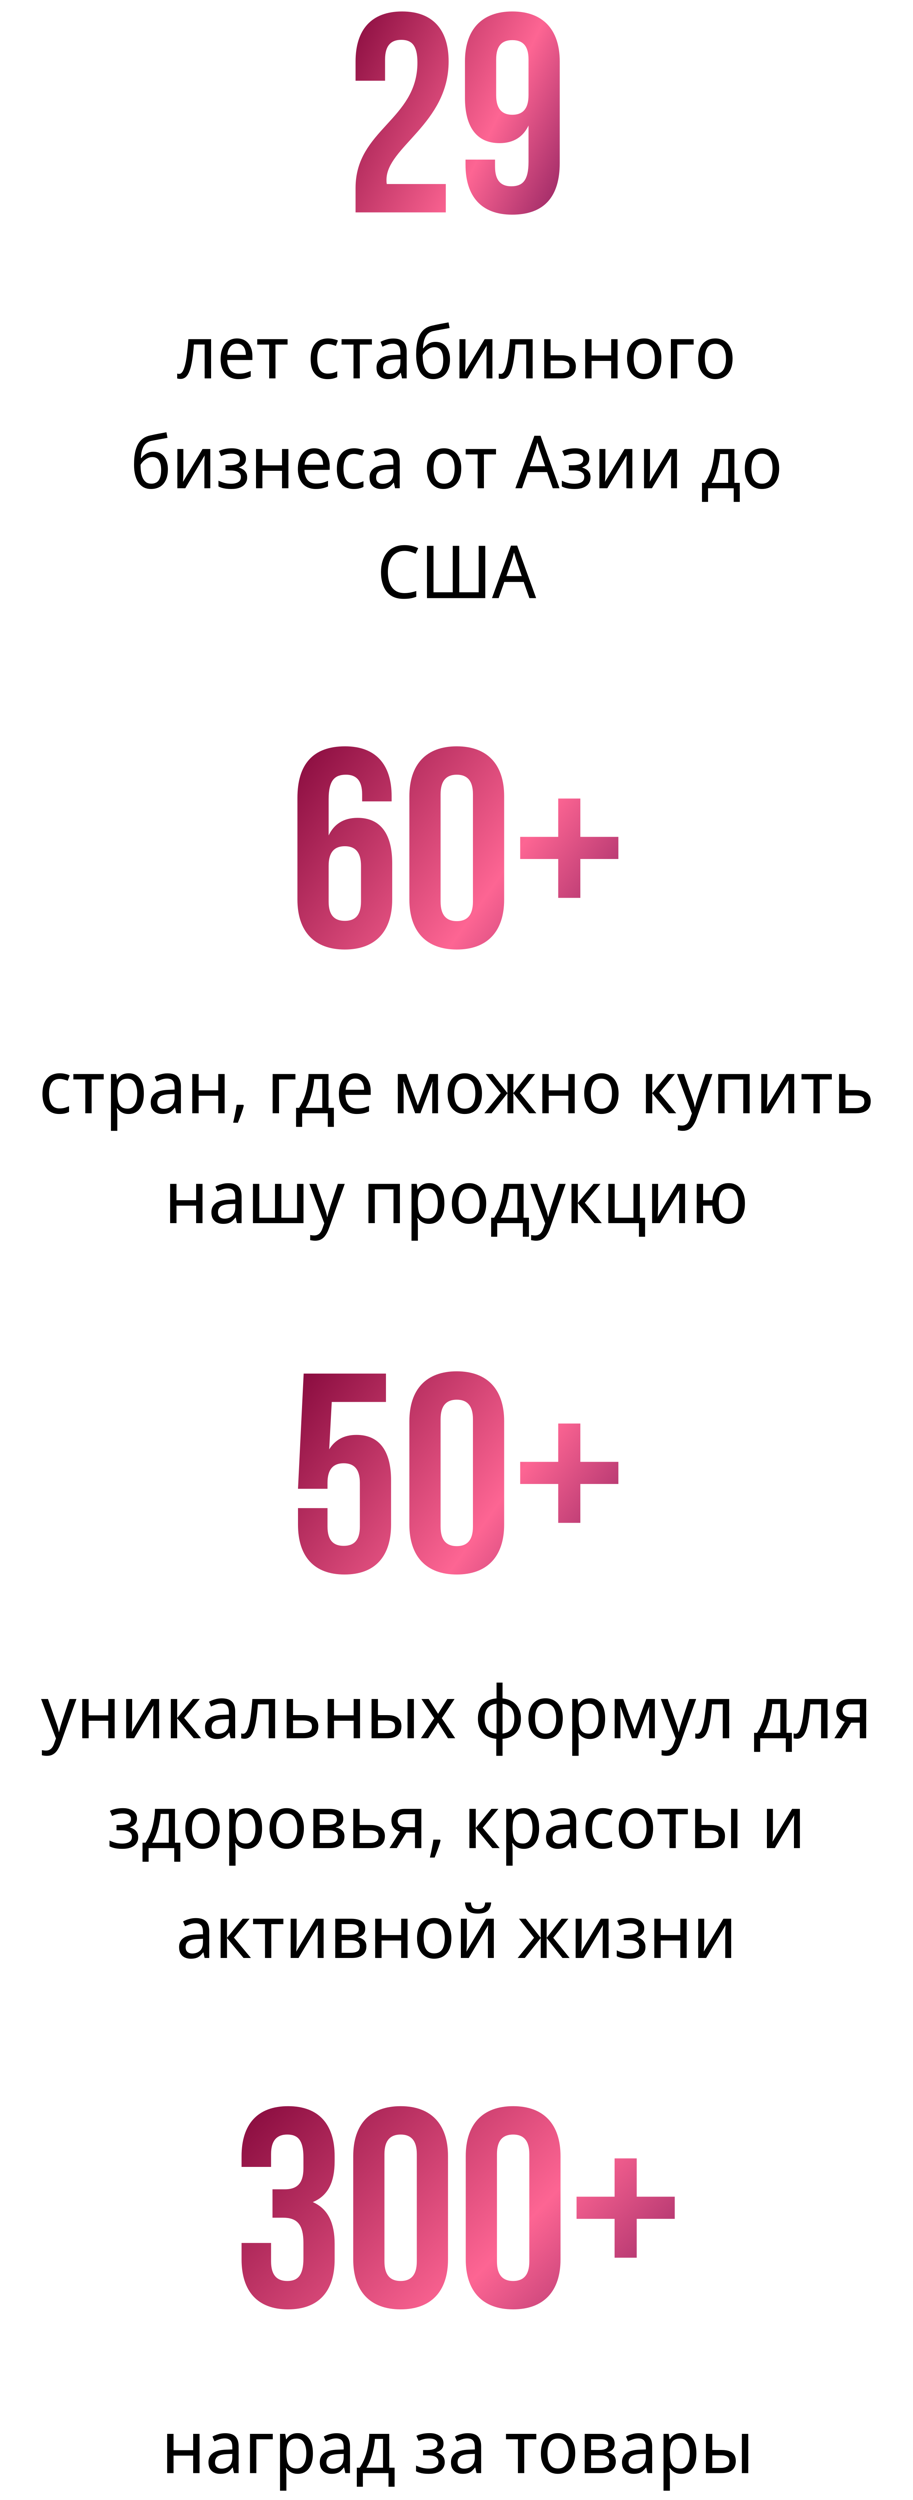
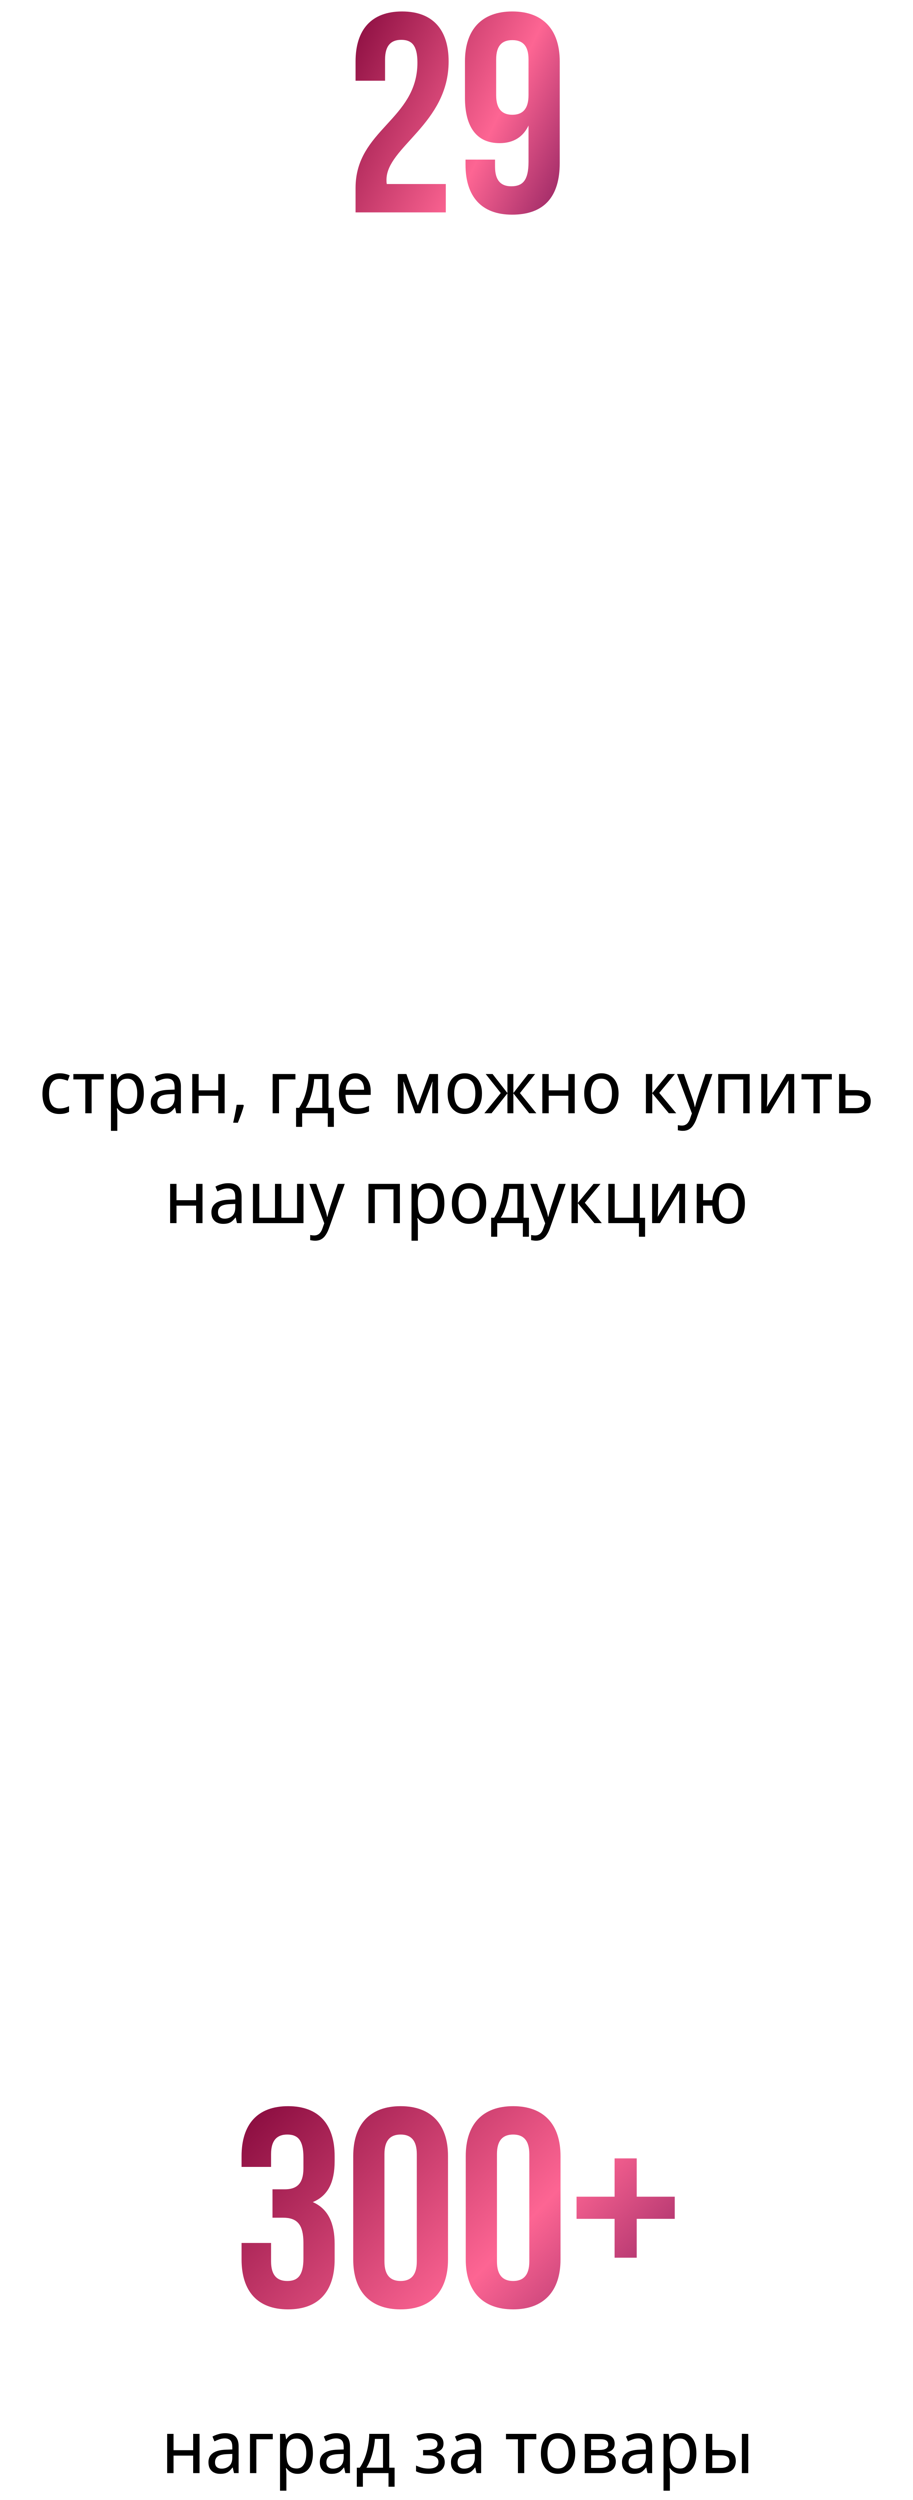
<svg xmlns="http://www.w3.org/2000/svg" width="374" height="1024" viewBox="0 0 374 1024" fill="none">
  <path d="M170.993 25.62C170.993 18.296 168.435 16.32 164.366 16.32C160.298 16.32 157.74 18.529 157.74 24.341V33.06H145.65V25.155C145.65 12.135 152.16 4.695 164.715 4.695C177.27 4.695 183.78 12.135 183.78 25.155C183.78 50.73 158.321 60.263 158.321 73.631C158.321 74.213 158.321 74.794 158.438 75.375H182.618V87H145.65V77.002C145.65 53.055 170.993 49.102 170.993 25.62ZM229.29 66.772C229.29 80.49 223.013 87.93 209.76 87.93C197.205 87.93 190.695 80.49 190.695 67.47V65.377H202.785V68.284C202.785 74.096 205.343 76.305 209.411 76.305C213.945 76.305 216.503 74.096 216.503 66.308V51.428C214.294 56.078 210.341 58.635 204.645 58.635C195.229 58.635 190.463 52.009 190.463 40.035V25.155C190.463 12.135 197.321 4.695 209.876 4.695C222.431 4.695 229.29 12.135 229.29 25.155V66.772ZM209.876 47.01C213.945 47.01 216.503 44.801 216.503 38.989V24.341C216.503 18.529 213.945 16.436 209.876 16.436C205.808 16.436 203.25 18.529 203.25 24.341V38.989C203.25 44.801 205.808 47.01 209.876 47.01Z" fill="url(#paint0_linear_755_713)" />
-   <path d="M86.475 155H83.835V141.11H79.425C79.245 143.65 79.005 145.82 78.705 147.62C78.425 149.4 78.065 150.85 77.625 151.97C77.205 153.09 76.695 153.91 76.095 154.43C75.495 154.95 74.785 155.21 73.965 155.21C73.705 155.21 73.445 155.19 73.185 155.15C72.945 155.13 72.745 155.08 72.585 155V153.02C72.705 153.06 72.835 153.09 72.975 153.11C73.115 153.13 73.255 153.14 73.395 153.14C73.795 153.14 74.155 152.96 74.475 152.6C74.815 152.24 75.115 151.69 75.375 150.95C75.655 150.21 75.905 149.28 76.125 148.16C76.345 147.02 76.535 145.68 76.695 144.14C76.875 142.6 77.035 140.86 77.175 138.92H86.475V155ZM97.091 138.62C98.391 138.62 99.511 138.92 100.451 139.52C101.391 140.12 102.111 140.97 102.611 142.07C103.131 143.15 103.391 144.42 103.391 145.88V147.47H93.071C93.111 149.29 93.541 150.68 94.361 151.64C95.181 152.58 96.331 153.05 97.811 153.05C98.771 153.05 99.621 152.96 100.361 152.78C101.121 152.58 101.901 152.3 102.701 151.94V154.25C101.921 154.61 101.151 154.87 100.391 155.03C99.651 155.21 98.751 155.3 97.691 155.3C96.251 155.3 94.981 154.99 93.881 154.37C92.781 153.75 91.921 152.83 91.301 151.61C90.681 150.37 90.371 148.86 90.371 147.08C90.371 145.32 90.651 143.81 91.211 142.55C91.771 141.29 92.551 140.32 93.551 139.64C94.571 138.96 95.751 138.62 97.091 138.62ZM97.091 140.78C95.931 140.78 95.011 141.19 94.331 142.01C93.651 142.81 93.251 143.93 93.131 145.37H100.691C100.691 144.45 100.561 143.65 100.301 142.97C100.041 142.29 99.641 141.76 99.101 141.38C98.581 140.98 97.911 140.78 97.091 140.78ZM117.798 141.14H112.848V155H110.268V141.14H105.378V138.92H117.798V141.14ZM134.186 155.3C132.826 155.3 131.626 155.01 130.586 154.43C129.546 153.85 128.726 152.95 128.126 151.73C127.546 150.51 127.256 148.95 127.256 147.05C127.256 145.07 127.566 143.46 128.186 142.22C128.806 140.98 129.646 140.07 130.706 139.49C131.786 138.91 133.006 138.62 134.366 138.62C135.146 138.62 135.896 138.71 136.616 138.89C137.356 139.05 137.956 139.25 138.416 139.49L137.606 141.68C137.146 141.5 136.606 141.33 135.986 141.17C135.386 141.01 134.826 140.93 134.306 140.93C133.326 140.93 132.516 141.16 131.876 141.62C131.236 142.08 130.756 142.76 130.436 143.66C130.116 144.56 129.956 145.68 129.956 147.02C129.956 148.3 130.116 149.39 130.436 150.29C130.756 151.19 131.226 151.87 131.846 152.33C132.486 152.79 133.266 153.02 134.186 153.02C135.006 153.02 135.736 152.93 136.376 152.75C137.016 152.57 137.606 152.35 138.146 152.09V154.43C137.626 154.71 137.056 154.92 136.436 155.06C135.816 155.22 135.066 155.3 134.186 155.3ZM152.339 141.14H147.389V155H144.809V141.14H139.919V138.92H152.339V141.14ZM161.102 138.65C162.942 138.65 164.312 139.08 165.212 139.94C166.132 140.8 166.592 142.17 166.592 144.05V155H164.702L164.192 152.72H164.072C163.632 153.3 163.182 153.79 162.722 154.19C162.282 154.57 161.762 154.85 161.162 155.03C160.582 155.21 159.862 155.3 159.002 155.3C158.102 155.3 157.292 155.13 156.572 154.79C155.852 154.45 155.282 153.93 154.862 153.23C154.442 152.51 154.232 151.61 154.232 150.53C154.232 148.93 154.822 147.7 156.002 146.84C157.182 145.96 159.002 145.48 161.462 145.4L164.012 145.31V144.35C164.012 143.01 163.742 142.08 163.202 141.56C162.682 141.04 161.932 140.78 160.952 140.78C160.172 140.78 159.422 140.91 158.702 141.17C158.002 141.41 157.332 141.69 156.692 142.01L155.882 140.03C156.562 139.65 157.352 139.33 158.252 139.07C159.152 138.79 160.102 138.65 161.102 138.65ZM161.822 147.23C159.982 147.31 158.702 147.63 157.982 148.19C157.282 148.75 156.932 149.54 156.932 150.56C156.932 151.46 157.182 152.12 157.682 152.54C158.182 152.96 158.832 153.17 159.632 153.17C160.872 153.17 161.912 152.8 162.752 152.06C163.592 151.3 164.012 150.14 164.012 148.58V147.14L161.822 147.23ZM170.47 145.34C170.47 143 170.69 141.01 171.13 139.37C171.59 137.71 172.29 136.39 173.23 135.41C174.19 134.41 175.42 133.74 176.92 133.4C178.12 133.12 179.3 132.87 180.46 132.65C181.62 132.43 182.71 132.23 183.73 132.05L184.18 134.36C183.68 134.44 183.13 134.54 182.53 134.66C181.93 134.76 181.32 134.87 180.7 134.99C180.1 135.09 179.51 135.2 178.93 135.32C178.37 135.42 177.87 135.52 177.43 135.62C176.81 135.76 176.25 136 175.75 136.34C175.27 136.66 174.85 137.1 174.49 137.66C174.15 138.22 173.87 138.91 173.65 139.73C173.45 140.55 173.33 141.52 173.29 142.64H173.47C173.73 142.26 174.09 141.87 174.55 141.47C175.01 141.07 175.56 140.73 176.2 140.45C176.84 140.17 177.57 140.03 178.39 140.03C179.69 140.03 180.78 140.34 181.66 140.96C182.54 141.56 183.2 142.4 183.64 143.48C184.1 144.56 184.33 145.82 184.33 147.26C184.33 149.04 184.03 150.53 183.43 151.73C182.85 152.93 182.04 153.83 181 154.43C179.96 155.01 178.75 155.3 177.37 155.3C176.33 155.3 175.38 155.09 174.52 154.67C173.68 154.23 172.95 153.59 172.33 152.75C171.73 151.91 171.27 150.87 170.95 149.63C170.63 148.39 170.47 146.96 170.47 145.34ZM177.58 153.11C178.38 153.11 179.08 152.93 179.68 152.57C180.28 152.21 180.74 151.62 181.06 150.8C181.4 149.98 181.57 148.89 181.57 147.53C181.57 145.89 181.29 144.6 180.73 143.66C180.17 142.7 179.25 142.22 177.97 142.22C177.15 142.22 176.41 142.42 175.75 142.82C175.09 143.2 174.53 143.64 174.07 144.14C173.63 144.64 173.32 145.06 173.14 145.4C173.14 146.38 173.2 147.33 173.32 148.25C173.46 149.17 173.69 150 174.01 150.74C174.35 151.46 174.8 152.04 175.36 152.48C175.94 152.9 176.68 153.11 177.58 153.11ZM190.673 148.73C190.673 148.91 190.663 149.17 190.643 149.51C190.643 149.83 190.633 150.18 190.613 150.56C190.593 150.92 190.573 151.27 190.553 151.61C190.533 151.93 190.513 152.19 190.493 152.39L198.533 138.92H201.713V155H199.283V145.52C199.283 145.2 199.283 144.78 199.283 144.26C199.303 143.74 199.323 143.23 199.343 142.73C199.363 142.21 199.383 141.82 199.403 141.56L191.453 155H188.213V138.92H190.673V148.73ZM218.194 155H215.554V141.11H211.144C210.964 143.65 210.724 145.82 210.424 147.62C210.144 149.4 209.784 150.85 209.344 151.97C208.924 153.09 208.414 153.91 207.814 154.43C207.214 154.95 206.504 155.21 205.684 155.21C205.424 155.21 205.164 155.19 204.904 155.15C204.664 155.13 204.464 155.08 204.304 155V153.02C204.424 153.06 204.554 153.09 204.694 153.11C204.834 153.13 204.974 153.14 205.114 153.14C205.514 153.14 205.874 152.96 206.194 152.6C206.534 152.24 206.834 151.69 207.094 150.95C207.374 150.21 207.624 149.28 207.844 148.16C208.064 147.02 208.254 145.68 208.414 144.14C208.594 142.6 208.754 140.86 208.894 138.92H218.194V155ZM229.92 145.52C231.24 145.52 232.34 145.69 233.22 146.03C234.1 146.37 234.76 146.88 235.2 147.56C235.66 148.22 235.89 149.06 235.89 150.08C235.89 151.08 235.68 151.95 235.26 152.69C234.84 153.43 234.18 154 233.28 154.4C232.4 154.8 231.25 155 229.83 155H222.93V138.92H225.54V145.52H229.92ZM233.28 150.23C233.28 149.25 232.96 148.59 232.32 148.25C231.68 147.89 230.79 147.71 229.65 147.71H225.54V152.87H229.71C230.73 152.87 231.58 152.67 232.26 152.27C232.94 151.87 233.28 151.19 233.28 150.23ZM242.327 138.92V145.61H250.367V138.92H252.977V155H250.367V147.83H242.327V155H239.717V138.92H242.327ZM270.935 146.93C270.935 148.27 270.765 149.46 270.425 150.5C270.105 151.52 269.635 152.39 269.015 153.11C268.395 153.83 267.645 154.38 266.765 154.76C265.885 155.12 264.905 155.3 263.825 155.3C262.825 155.3 261.895 155.12 261.035 154.76C260.195 154.38 259.455 153.83 258.815 153.11C258.195 152.39 257.715 151.52 257.375 150.5C257.035 149.46 256.865 148.27 256.865 146.93C256.865 145.15 257.145 143.65 257.705 142.43C258.285 141.19 259.105 140.25 260.165 139.61C261.225 138.95 262.475 138.62 263.915 138.62C265.295 138.62 266.505 138.95 267.545 139.61C268.605 140.25 269.435 141.19 270.035 142.43C270.635 143.65 270.935 145.15 270.935 146.93ZM259.565 146.93C259.565 148.19 259.715 149.29 260.015 150.23C260.315 151.15 260.785 151.86 261.425 152.36C262.065 152.86 262.885 153.11 263.885 153.11C264.885 153.11 265.705 152.86 266.345 152.36C266.985 151.86 267.455 151.15 267.755 150.23C268.075 149.29 268.235 148.19 268.235 146.93C268.235 145.65 268.075 144.56 267.755 143.66C267.455 142.76 266.985 142.07 266.345 141.59C265.705 141.09 264.875 140.84 263.855 140.84C262.355 140.84 261.265 141.38 260.585 142.46C259.905 143.54 259.565 145.03 259.565 146.93ZM284.144 138.92V141.14H277.424V155H274.814V138.92H284.144ZM300.085 146.93C300.085 148.27 299.915 149.46 299.575 150.5C299.255 151.52 298.785 152.39 298.165 153.11C297.545 153.83 296.795 154.38 295.915 154.76C295.035 155.12 294.055 155.3 292.975 155.3C291.975 155.3 291.045 155.12 290.185 154.76C289.345 154.38 288.605 153.83 287.965 153.11C287.345 152.39 286.865 151.52 286.525 150.5C286.185 149.46 286.015 148.27 286.015 146.93C286.015 145.15 286.295 143.65 286.855 142.43C287.435 141.19 288.255 140.25 289.315 139.61C290.375 138.95 291.625 138.62 293.065 138.62C294.445 138.62 295.655 138.95 296.695 139.61C297.755 140.25 298.585 141.19 299.185 142.43C299.785 143.65 300.085 145.15 300.085 146.93ZM288.715 146.93C288.715 148.19 288.865 149.29 289.165 150.23C289.465 151.15 289.935 151.86 290.575 152.36C291.215 152.86 292.035 153.11 293.035 153.11C294.035 153.11 294.855 152.86 295.495 152.36C296.135 151.86 296.605 151.15 296.905 150.23C297.225 149.29 297.385 148.19 297.385 146.93C297.385 145.65 297.225 144.56 296.905 143.66C296.605 142.76 296.135 142.07 295.495 141.59C294.855 141.09 294.025 140.84 293.005 140.84C291.505 140.84 290.415 141.38 289.735 142.46C289.055 143.54 288.715 145.03 288.715 146.93ZM54.908 190.34C54.908 188 55.128 186.01 55.568 184.37C56.028 182.71 56.728 181.39 57.668 180.41C58.628 179.41 59.858 178.74 61.358 178.4C62.558 178.12 63.738 177.87 64.898 177.65C66.058 177.43 67.148 177.23 68.168 177.05L68.618 179.36C68.118 179.44 67.568 179.54 66.968 179.66C66.368 179.76 65.758 179.87 65.138 179.99C64.538 180.09 63.948 180.2 63.368 180.32C62.808 180.42 62.308 180.52 61.868 180.62C61.248 180.76 60.688 181 60.188 181.34C59.708 181.66 59.288 182.1 58.928 182.66C58.588 183.22 58.308 183.91 58.088 184.73C57.888 185.55 57.768 186.52 57.728 187.64H57.908C58.168 187.26 58.528 186.87 58.988 186.47C59.448 186.07 59.998 185.73 60.638 185.45C61.278 185.17 62.008 185.03 62.828 185.03C64.128 185.03 65.218 185.34 66.098 185.96C66.978 186.56 67.638 187.4 68.078 188.48C68.538 189.56 68.768 190.82 68.768 192.26C68.768 194.04 68.468 195.53 67.868 196.73C67.288 197.93 66.478 198.83 65.438 199.43C64.398 200.01 63.188 200.3 61.808 200.3C60.768 200.3 59.818 200.09 58.958 199.67C58.118 199.23 57.388 198.59 56.768 197.75C56.168 196.91 55.708 195.87 55.388 194.63C55.068 193.39 54.908 191.96 54.908 190.34ZM62.018 198.11C62.818 198.11 63.518 197.93 64.118 197.57C64.718 197.21 65.178 196.62 65.498 195.8C65.838 194.98 66.008 193.89 66.008 192.53C66.008 190.89 65.728 189.6 65.168 188.66C64.608 187.7 63.688 187.22 62.408 187.22C61.588 187.22 60.848 187.42 60.188 187.82C59.528 188.2 58.968 188.64 58.508 189.14C58.068 189.64 57.758 190.06 57.578 190.4C57.578 191.38 57.638 192.33 57.758 193.25C57.898 194.17 58.128 195 58.448 195.74C58.788 196.46 59.238 197.04 59.798 197.48C60.378 197.9 61.118 198.11 62.018 198.11ZM75.111 193.73C75.111 193.91 75.101 194.17 75.081 194.51C75.081 194.83 75.071 195.18 75.051 195.56C75.031 195.92 75.011 196.27 74.991 196.61C74.971 196.93 74.951 197.19 74.931 197.39L82.971 183.92H86.151V200H83.721V190.52C83.721 190.2 83.721 189.78 83.721 189.26C83.741 188.74 83.761 188.23 83.781 187.73C83.801 187.21 83.821 186.82 83.841 186.56L75.891 200H72.651V183.92H75.111V193.73ZM95.043 183.62C96.183 183.62 97.172 183.79 98.013 184.13C98.873 184.45 99.543 184.93 100.023 185.57C100.503 186.19 100.743 186.95 100.743 187.85C100.743 188.83 100.483 189.61 99.963 190.19C99.463 190.75 98.772 191.16 97.892 191.42V191.54C98.493 191.72 99.043 191.97 99.543 192.29C100.063 192.61 100.473 193.03 100.773 193.55C101.093 194.07 101.253 194.74 101.253 195.56C101.253 196.44 101.023 197.24 100.563 197.96C100.103 198.68 99.382 199.25 98.403 199.67C97.442 200.09 96.213 200.3 94.713 200.3C93.993 200.3 93.302 200.26 92.642 200.18C92.002 200.1 91.412 199.98 90.873 199.82C90.353 199.66 89.892 199.47 89.493 199.25V196.88C90.132 197.2 90.892 197.49 91.772 197.75C92.653 198.01 93.612 198.14 94.653 198.14C95.412 198.14 96.093 198.05 96.692 197.87C97.293 197.69 97.772 197.41 98.132 197.03C98.493 196.63 98.672 196.09 98.672 195.41C98.672 194.79 98.513 194.29 98.192 193.91C97.873 193.51 97.392 193.21 96.752 193.01C96.132 192.81 95.332 192.71 94.353 192.71H92.373V190.55H93.993C95.293 190.55 96.332 190.37 97.112 190.01C97.892 189.63 98.282 188.99 98.282 188.09C98.282 187.33 97.983 186.76 97.382 186.38C96.802 186 95.963 185.81 94.862 185.81C94.043 185.81 93.302 185.9 92.642 186.08C92.002 186.24 91.312 186.49 90.573 186.83L89.642 184.73C90.463 184.35 91.323 184.07 92.222 183.89C93.123 183.71 94.062 183.62 95.043 183.62ZM107.488 183.92V190.61H115.528V183.92H118.138V200H115.528V192.83H107.488V200H104.878V183.92H107.488ZM128.746 183.62C130.046 183.62 131.166 183.92 132.106 184.52C133.046 185.12 133.766 185.97 134.266 187.07C134.786 188.15 135.046 189.42 135.046 190.88V192.47H124.726C124.766 194.29 125.196 195.68 126.016 196.64C126.836 197.58 127.986 198.05 129.466 198.05C130.426 198.05 131.276 197.96 132.016 197.78C132.776 197.58 133.556 197.3 134.356 196.94V199.25C133.576 199.61 132.806 199.87 132.046 200.03C131.306 200.21 130.406 200.3 129.346 200.3C127.906 200.3 126.636 199.99 125.536 199.37C124.436 198.75 123.576 197.83 122.956 196.61C122.336 195.37 122.026 193.86 122.026 192.08C122.026 190.32 122.306 188.81 122.866 187.55C123.426 186.29 124.206 185.32 125.206 184.64C126.226 183.96 127.406 183.62 128.746 183.62ZM128.746 185.78C127.586 185.78 126.666 186.19 125.986 187.01C125.306 187.81 124.906 188.93 124.786 190.37H132.346C132.346 189.45 132.216 188.65 131.956 187.97C131.696 187.29 131.296 186.76 130.756 186.38C130.236 185.98 129.566 185.78 128.746 185.78ZM144.923 200.3C143.563 200.3 142.363 200.01 141.323 199.43C140.283 198.85 139.463 197.95 138.863 196.73C138.283 195.51 137.993 193.95 137.993 192.05C137.993 190.07 138.303 188.46 138.923 187.22C139.543 185.98 140.383 185.07 141.443 184.49C142.523 183.91 143.743 183.62 145.103 183.62C145.883 183.62 146.633 183.71 147.353 183.89C148.093 184.05 148.693 184.25 149.153 184.49L148.343 186.68C147.883 186.5 147.343 186.33 146.723 186.17C146.123 186.01 145.563 185.93 145.043 185.93C144.063 185.93 143.253 186.16 142.613 186.62C141.973 187.08 141.493 187.76 141.173 188.66C140.853 189.56 140.693 190.68 140.693 192.02C140.693 193.3 140.853 194.39 141.173 195.29C141.493 196.19 141.963 196.87 142.583 197.33C143.223 197.79 144.003 198.02 144.923 198.02C145.743 198.02 146.473 197.93 147.113 197.75C147.753 197.57 148.343 197.35 148.883 197.09V199.43C148.363 199.71 147.793 199.92 147.173 200.06C146.553 200.22 145.803 200.3 144.923 200.3ZM158.246 183.65C160.086 183.65 161.456 184.08 162.356 184.94C163.276 185.8 163.736 187.17 163.736 189.05V200H161.846L161.336 197.72H161.216C160.776 198.3 160.326 198.79 159.866 199.19C159.426 199.57 158.906 199.85 158.306 200.03C157.726 200.21 157.006 200.3 156.146 200.3C155.246 200.3 154.436 200.13 153.716 199.79C152.996 199.45 152.426 198.93 152.006 198.23C151.586 197.51 151.376 196.61 151.376 195.53C151.376 193.93 151.966 192.7 153.146 191.84C154.326 190.96 156.146 190.48 158.606 190.4L161.156 190.31V189.35C161.156 188.01 160.886 187.08 160.346 186.56C159.826 186.04 159.076 185.78 158.096 185.78C157.316 185.78 156.566 185.91 155.846 186.17C155.146 186.41 154.476 186.69 153.836 187.01L153.026 185.03C153.706 184.65 154.496 184.33 155.396 184.07C156.296 183.79 157.246 183.65 158.246 183.65ZM158.966 192.23C157.126 192.31 155.846 192.63 155.126 193.19C154.426 193.75 154.076 194.54 154.076 195.56C154.076 196.46 154.326 197.12 154.826 197.54C155.326 197.96 155.976 198.17 156.776 198.17C158.016 198.17 159.056 197.8 159.896 197.06C160.736 196.3 161.156 195.14 161.156 193.58V192.14L158.966 192.23ZM188.948 191.93C188.948 193.27 188.778 194.46 188.438 195.5C188.118 196.52 187.648 197.39 187.028 198.11C186.408 198.83 185.658 199.38 184.778 199.76C183.898 200.12 182.918 200.3 181.838 200.3C180.838 200.3 179.908 200.12 179.048 199.76C178.208 199.38 177.468 198.83 176.828 198.11C176.208 197.39 175.728 196.52 175.388 195.5C175.048 194.46 174.878 193.27 174.878 191.93C174.878 190.15 175.158 188.65 175.718 187.43C176.298 186.19 177.118 185.25 178.178 184.61C179.238 183.95 180.488 183.62 181.928 183.62C183.308 183.62 184.518 183.95 185.558 184.61C186.618 185.25 187.448 186.19 188.048 187.43C188.648 188.65 188.948 190.15 188.948 191.93ZM177.578 191.93C177.578 193.19 177.728 194.29 178.028 195.23C178.328 196.15 178.798 196.86 179.438 197.36C180.078 197.86 180.898 198.11 181.898 198.11C182.898 198.11 183.718 197.86 184.358 197.36C184.998 196.86 185.468 196.15 185.768 195.23C186.088 194.29 186.248 193.19 186.248 191.93C186.248 190.65 186.088 189.56 185.768 188.66C185.468 187.76 184.998 187.07 184.358 186.59C183.718 186.09 182.888 185.84 181.868 185.84C180.368 185.84 179.278 186.38 178.598 187.46C177.918 188.54 177.578 190.03 177.578 191.93ZM203.183 186.14H198.233V200H195.653V186.14H190.763V183.92H203.183V186.14ZM226.441 200L224.101 193.37H216.151L213.841 200H211.111L218.911 178.49H221.431L229.201 200H226.441ZM221.101 184.49C221.061 184.33 220.971 184.04 220.831 183.62C220.711 183.2 220.581 182.77 220.441 182.33C220.321 181.87 220.221 181.52 220.141 181.28C220.041 181.68 219.931 182.09 219.811 182.51C219.711 182.91 219.611 183.28 219.511 183.62C219.411 183.96 219.321 184.25 219.241 184.49L217.021 190.97H223.321L221.101 184.49ZM235.697 183.62C236.837 183.62 237.827 183.79 238.667 184.13C239.527 184.45 240.197 184.93 240.677 185.57C241.157 186.19 241.397 186.95 241.397 187.85C241.397 188.83 241.137 189.61 240.617 190.19C240.117 190.75 239.427 191.16 238.547 191.42V191.54C239.147 191.72 239.697 191.97 240.197 192.29C240.717 192.61 241.127 193.03 241.427 193.55C241.747 194.07 241.907 194.74 241.907 195.56C241.907 196.44 241.677 197.24 241.217 197.96C240.757 198.68 240.037 199.25 239.057 199.67C238.097 200.09 236.867 200.3 235.367 200.3C234.647 200.3 233.957 200.26 233.297 200.18C232.657 200.1 232.067 199.98 231.527 199.82C231.007 199.66 230.547 199.47 230.147 199.25V196.88C230.787 197.2 231.547 197.49 232.427 197.75C233.307 198.01 234.267 198.14 235.307 198.14C236.067 198.14 236.747 198.05 237.347 197.87C237.947 197.69 238.427 197.41 238.787 197.03C239.147 196.63 239.327 196.09 239.327 195.41C239.327 194.79 239.167 194.29 238.847 193.91C238.527 193.51 238.047 193.21 237.407 193.01C236.787 192.81 235.987 192.71 235.007 192.71H233.027V190.55H234.647C235.947 190.55 236.987 190.37 237.767 190.01C238.547 189.63 238.937 188.99 238.937 188.09C238.937 187.33 238.637 186.76 238.037 186.38C237.457 186 236.617 185.81 235.517 185.81C234.697 185.81 233.957 185.9 233.297 186.08C232.657 186.24 231.967 186.49 231.227 186.83L230.297 184.73C231.117 184.35 231.977 184.07 232.877 183.89C233.777 183.71 234.717 183.62 235.697 183.62ZM247.992 193.73C247.992 193.91 247.982 194.17 247.962 194.51C247.962 194.83 247.952 195.18 247.932 195.56C247.912 195.92 247.892 196.27 247.872 196.61C247.852 196.93 247.832 197.19 247.812 197.39L255.852 183.92H259.032V200H256.602V190.52C256.602 190.2 256.602 189.78 256.602 189.26C256.622 188.74 256.642 188.23 256.662 187.73C256.682 187.21 256.702 186.82 256.722 186.56L248.772 200H245.532V183.92H247.992V193.73ZM266.273 193.73C266.273 193.91 266.263 194.17 266.243 194.51C266.243 194.83 266.233 195.18 266.213 195.56C266.193 195.92 266.173 196.27 266.153 196.61C266.133 196.93 266.113 197.19 266.093 197.39L274.133 183.92H277.313V200H274.883V190.52C274.883 190.2 274.883 189.78 274.883 189.26C274.903 188.74 274.923 188.23 274.943 187.73C274.963 187.21 274.983 186.82 275.003 186.56L267.053 200H263.813V183.92H266.273V193.73ZM300.849 183.92V197.78H303.039V205.58H300.549V200H290.049V205.58H287.559V197.78H288.789C289.649 196.5 290.359 195.11 290.919 193.61C291.479 192.09 291.899 190.51 292.179 188.87C292.479 187.21 292.639 185.56 292.659 183.92H300.849ZM294.969 185.99C294.889 187.35 294.689 188.76 294.369 190.22C294.069 191.66 293.669 193.04 293.169 194.36C292.689 195.68 292.129 196.82 291.489 197.78H298.299V185.99H294.969ZM319.172 191.93C319.172 193.27 319.002 194.46 318.662 195.5C318.342 196.52 317.872 197.39 317.252 198.11C316.632 198.83 315.882 199.38 315.002 199.76C314.122 200.12 313.142 200.3 312.062 200.3C311.062 200.3 310.132 200.12 309.272 199.76C308.432 199.38 307.692 198.83 307.052 198.11C306.432 197.39 305.952 196.52 305.612 195.5C305.272 194.46 305.102 193.27 305.102 191.93C305.102 190.15 305.382 188.65 305.942 187.43C306.522 186.19 307.342 185.25 308.402 184.61C309.462 183.95 310.712 183.62 312.152 183.62C313.532 183.62 314.742 183.95 315.782 184.61C316.842 185.25 317.672 186.19 318.272 187.43C318.872 188.65 319.172 190.15 319.172 191.93ZM307.802 191.93C307.802 193.19 307.952 194.29 308.252 195.23C308.552 196.15 309.022 196.86 309.662 197.36C310.302 197.86 311.122 198.11 312.122 198.11C313.122 198.11 313.942 197.86 314.582 197.36C315.222 196.86 315.692 196.15 315.992 195.23C316.312 194.29 316.472 193.19 316.472 191.93C316.472 190.65 316.312 189.56 315.992 188.66C315.692 187.76 315.222 187.07 314.582 186.59C313.942 186.09 313.112 185.84 312.092 185.84C310.592 185.84 309.502 186.38 308.822 187.46C308.142 188.54 307.802 190.03 307.802 191.93ZM165.703 225.65C164.643 225.65 163.693 225.85 162.853 226.25C162.013 226.63 161.293 227.2 160.693 227.96C160.113 228.7 159.663 229.61 159.343 230.69C159.043 231.75 158.893 232.95 158.893 234.29C158.893 236.05 159.143 237.58 159.643 238.88C160.143 240.18 160.893 241.18 161.893 241.88C162.913 242.58 164.173 242.93 165.673 242.93C166.553 242.93 167.383 242.85 168.163 242.69C168.963 242.53 169.753 242.33 170.533 242.09V244.43C169.773 244.73 168.993 244.95 168.193 245.09C167.393 245.23 166.433 245.3 165.313 245.3C163.253 245.3 161.533 244.85 160.153 243.95C158.793 243.05 157.773 241.77 157.093 240.11C156.413 238.45 156.073 236.5 156.073 234.26C156.073 232.64 156.283 231.16 156.703 229.82C157.123 228.48 157.743 227.32 158.563 226.34C159.383 225.36 160.393 224.61 161.593 224.09C162.793 223.55 164.173 223.28 165.733 223.28C166.753 223.28 167.743 223.39 168.703 223.61C169.663 223.83 170.533 224.14 171.313 224.54L170.263 226.82C169.643 226.52 168.943 226.25 168.163 226.01C167.403 225.77 166.583 225.65 165.703 225.65ZM198.786 245H174.906V223.58H177.576V242.6H185.466V223.58H188.136V242.6H196.086V223.58H198.786V245ZM216.861 245L214.521 238.37H206.571L204.261 245H201.531L209.331 223.49H211.851L219.621 245H216.861ZM211.521 229.49C211.481 229.33 211.391 229.04 211.251 228.62C211.131 228.2 211.001 227.77 210.861 227.33C210.741 226.87 210.641 226.52 210.561 226.28C210.461 226.68 210.351 227.09 210.231 227.51C210.131 227.91 210.031 228.28 209.931 228.62C209.831 228.96 209.741 229.25 209.661 229.49L207.441 235.97H213.741L211.521 229.49Z" fill="black" />
-   <path d="M121.836 326.852C121.836 313.135 128.114 305.695 141.366 305.695C153.921 305.695 160.431 313.135 160.431 326.155V328.248H148.341V325.341C148.341 319.529 145.784 317.32 141.715 317.32C137.181 317.32 134.624 319.529 134.624 327.317V342.197C136.833 337.547 140.785 334.99 146.481 334.99C155.898 334.99 160.664 341.616 160.664 353.59V368.47C160.664 381.49 153.805 388.93 141.25 388.93C128.695 388.93 121.836 381.49 121.836 368.47V326.852ZM141.25 346.615C137.181 346.615 134.624 348.824 134.624 354.636V369.284C134.624 375.096 137.181 377.189 141.25 377.189C145.319 377.189 147.876 375.096 147.876 369.284V354.636C147.876 348.824 145.319 346.615 141.25 346.615ZM167.695 326.155C167.695 313.135 174.554 305.695 187.109 305.695C199.664 305.695 206.523 313.135 206.523 326.155V368.47C206.523 381.49 199.664 388.93 187.109 388.93C174.554 388.93 167.695 381.49 167.695 368.47V326.155ZM180.483 369.284C180.483 375.096 183.04 377.305 187.109 377.305C191.178 377.305 193.735 375.096 193.735 369.284V325.341C193.735 319.529 191.178 317.32 187.109 317.32C183.04 317.32 180.483 319.529 180.483 325.341V369.284ZM237.734 342.779H253.311V351.846H237.734V367.772H228.666V351.846H213.089V342.779H228.666V327.085H237.734V342.779Z" fill="url(#paint1_linear_755_713)" />
  <path d="M24.322 456.3C22.962 456.3 21.762 456.01 20.722 455.43C19.682 454.85 18.862 453.95 18.262 452.73C17.682 451.51 17.392 449.95 17.392 448.05C17.392 446.07 17.702 444.46 18.322 443.22C18.942 441.98 19.782 441.07 20.842 440.49C21.922 439.91 23.142 439.62 24.502 439.62C25.282 439.62 26.032 439.71 26.752 439.89C27.492 440.05 28.092 440.25 28.552 440.49L27.742 442.68C27.282 442.5 26.742 442.33 26.122 442.17C25.522 442.01 24.962 441.93 24.442 441.93C23.462 441.93 22.652 442.16 22.012 442.62C21.372 443.08 20.892 443.76 20.572 444.66C20.252 445.56 20.092 446.68 20.092 448.02C20.092 449.3 20.252 450.39 20.572 451.29C20.892 452.19 21.362 452.87 21.982 453.33C22.622 453.79 23.402 454.02 24.322 454.02C25.142 454.02 25.872 453.93 26.512 453.75C27.152 453.57 27.742 453.35 28.282 453.09V455.43C27.762 455.71 27.192 455.92 26.572 456.06C25.952 456.22 25.202 456.3 24.322 456.3ZM42.475 442.14H37.525V456H34.945V442.14H30.055V439.92H42.475V442.14ZM52.739 439.62C54.599 439.62 56.089 440.31 57.209 441.69C58.349 443.07 58.919 445.15 58.919 447.93C58.919 449.75 58.659 451.29 58.139 452.55C57.619 453.79 56.889 454.73 55.949 455.37C55.029 455.99 53.949 456.3 52.709 456.3C51.929 456.3 51.239 456.19 50.639 455.97C50.059 455.75 49.559 455.47 49.139 455.13C48.719 454.77 48.359 454.38 48.059 453.96H47.879C47.919 454.3 47.959 454.73 47.999 455.25C48.039 455.77 48.059 456.22 48.059 456.6V463.2H45.449V439.92H47.579L47.939 442.11H48.059C48.359 441.65 48.719 441.23 49.139 440.85C49.559 440.47 50.059 440.17 50.639 439.95C51.239 439.73 51.939 439.62 52.739 439.62ZM52.229 441.84C51.229 441.84 50.419 442.05 49.799 442.47C49.199 442.87 48.759 443.48 48.479 444.3C48.199 445.12 48.059 446.16 48.059 447.42V447.93C48.059 449.25 48.179 450.37 48.419 451.29C48.679 452.21 49.119 452.91 49.739 453.39C50.359 453.87 51.209 454.11 52.289 454.11C53.189 454.11 53.929 453.84 54.509 453.3C55.089 452.76 55.519 452.03 55.799 451.11C56.079 450.17 56.219 449.1 56.219 447.9C56.219 446.06 55.889 444.59 55.229 443.49C54.589 442.39 53.589 441.84 52.229 441.84ZM68.612 439.65C70.452 439.65 71.822 440.08 72.722 440.94C73.642 441.8 74.102 443.17 74.102 445.05V456H72.212L71.702 453.72H71.582C71.142 454.3 70.692 454.79 70.232 455.19C69.792 455.57 69.272 455.85 68.672 456.03C68.092 456.21 67.372 456.3 66.512 456.3C65.612 456.3 64.802 456.13 64.082 455.79C63.362 455.45 62.792 454.93 62.372 454.23C61.952 453.51 61.742 452.61 61.742 451.53C61.742 449.93 62.332 448.7 63.512 447.84C64.692 446.96 66.512 446.48 68.972 446.4L71.522 446.31V445.35C71.522 444.01 71.252 443.08 70.712 442.56C70.192 442.04 69.442 441.78 68.462 441.78C67.682 441.78 66.932 441.91 66.212 442.17C65.512 442.41 64.842 442.69 64.202 443.01L63.392 441.03C64.072 440.65 64.862 440.33 65.762 440.07C66.662 439.79 67.612 439.65 68.612 439.65ZM69.332 448.23C67.492 448.31 66.212 448.63 65.492 449.19C64.792 449.75 64.442 450.54 64.442 451.56C64.442 452.46 64.692 453.12 65.192 453.54C65.692 453.96 66.342 454.17 67.142 454.17C68.382 454.17 69.422 453.8 70.262 453.06C71.102 452.3 71.522 451.14 71.522 449.58V448.14L69.332 448.23ZM81.37 439.92V446.61H89.41V439.92H92.02V456H89.41V448.83H81.37V456H78.76V439.92H81.37ZM99.868 452.85C99.708 453.55 99.488 454.31 99.208 455.13C98.948 455.95 98.658 456.76 98.338 457.56C98.038 458.38 97.738 459.15 97.438 459.87H95.518C95.698 459.11 95.878 458.29 96.058 457.41C96.238 456.55 96.408 455.7 96.568 454.86C96.728 454 96.848 453.22 96.928 452.52H99.658L99.868 452.85ZM121.019 439.92V442.14H114.299V456H111.689V439.92H121.019ZM134.574 439.92V453.78H136.764V461.58H134.274V456H123.774V461.58H121.284V453.78H122.514C123.374 452.5 124.084 451.11 124.644 449.61C125.204 448.09 125.624 446.51 125.904 444.87C126.204 443.21 126.364 441.56 126.384 439.92H134.574ZM128.694 441.99C128.614 443.35 128.414 444.76 128.094 446.22C127.794 447.66 127.394 449.04 126.894 450.36C126.414 451.68 125.854 452.82 125.214 453.78H132.024V441.99H128.694ZM145.548 439.62C146.848 439.62 147.968 439.92 148.908 440.52C149.848 441.12 150.568 441.97 151.068 443.07C151.588 444.15 151.848 445.42 151.848 446.88V448.47H141.528C141.568 450.29 141.998 451.68 142.818 452.64C143.638 453.58 144.788 454.05 146.268 454.05C147.228 454.05 148.078 453.96 148.818 453.78C149.578 453.58 150.358 453.3 151.158 452.94V455.25C150.378 455.61 149.608 455.87 148.848 456.03C148.108 456.21 147.208 456.3 146.148 456.3C144.708 456.3 143.438 455.99 142.338 455.37C141.238 454.75 140.378 453.83 139.758 452.61C139.138 451.37 138.828 449.86 138.828 448.08C138.828 446.32 139.108 444.81 139.668 443.55C140.228 442.29 141.008 441.32 142.008 440.64C143.028 439.96 144.208 439.62 145.548 439.62ZM145.548 441.78C144.388 441.78 143.468 442.19 142.788 443.01C142.108 443.81 141.708 444.93 141.588 446.37H149.148C149.148 445.45 149.018 444.65 148.758 443.97C148.498 443.29 148.098 442.76 147.558 442.38C147.038 441.98 146.368 441.78 145.548 441.78ZM179.429 439.92V456H177.059V445.74C177.059 445.32 177.069 444.88 177.089 444.42C177.129 443.96 177.169 443.51 177.209 443.07H177.119L172.229 456H170.069L165.299 443.07H165.209C165.249 443.51 165.279 443.96 165.299 444.42C165.319 444.88 165.329 445.35 165.329 445.83V456H162.959V439.92H166.469L171.149 452.85L175.919 439.92H179.429ZM197.429 447.93C197.429 449.27 197.259 450.46 196.919 451.5C196.599 452.52 196.129 453.39 195.509 454.11C194.889 454.83 194.139 455.38 193.259 455.76C192.379 456.12 191.399 456.3 190.319 456.3C189.319 456.3 188.389 456.12 187.529 455.76C186.689 455.38 185.949 454.83 185.309 454.11C184.689 453.39 184.209 452.52 183.869 451.5C183.529 450.46 183.359 449.27 183.359 447.93C183.359 446.15 183.639 444.65 184.199 443.43C184.779 442.19 185.599 441.25 186.659 440.61C187.719 439.95 188.969 439.62 190.409 439.62C191.789 439.62 192.999 439.95 194.039 440.61C195.099 441.25 195.929 442.19 196.529 443.43C197.129 444.65 197.429 446.15 197.429 447.93ZM186.059 447.93C186.059 449.19 186.209 450.29 186.509 451.23C186.809 452.15 187.279 452.86 187.919 453.36C188.559 453.86 189.379 454.11 190.379 454.11C191.379 454.11 192.199 453.86 192.839 453.36C193.479 452.86 193.949 452.15 194.249 451.23C194.569 450.29 194.729 449.19 194.729 447.93C194.729 446.65 194.569 445.56 194.249 444.66C193.949 443.76 193.479 443.07 192.839 442.59C192.199 442.09 191.369 441.84 190.349 441.84C188.849 441.84 187.759 442.38 187.079 443.46C186.399 444.54 186.059 446.03 186.059 447.93ZM219.202 439.92L212.992 447.72L219.712 456H216.772L210.292 447.84V456H207.862V447.84L201.352 456H198.412L205.132 447.72L198.952 439.92H201.772L207.862 447.72V439.92H210.292V447.72L216.382 439.92H219.202ZM224.778 439.92V446.61H232.818V439.92H235.428V456H232.818V448.83H224.778V456H222.168V439.92H224.778ZM253.386 447.93C253.386 449.27 253.216 450.46 252.876 451.5C252.556 452.52 252.086 453.39 251.466 454.11C250.846 454.83 250.096 455.38 249.216 455.76C248.336 456.12 247.356 456.3 246.276 456.3C245.276 456.3 244.346 456.12 243.486 455.76C242.646 455.38 241.906 454.83 241.266 454.11C240.646 453.39 240.166 452.52 239.826 451.5C239.486 450.46 239.316 449.27 239.316 447.93C239.316 446.15 239.596 444.65 240.156 443.43C240.736 442.19 241.556 441.25 242.616 440.61C243.676 439.95 244.926 439.62 246.366 439.62C247.746 439.62 248.956 439.95 249.996 440.61C251.056 441.25 251.886 442.19 252.486 443.43C253.086 444.65 253.386 446.15 253.386 447.93ZM242.016 447.93C242.016 449.19 242.166 450.29 242.466 451.23C242.766 452.15 243.236 452.86 243.876 453.36C244.516 453.86 245.336 454.11 246.336 454.11C247.336 454.11 248.156 453.86 248.796 453.36C249.436 452.86 249.906 452.15 250.206 451.23C250.526 450.29 250.686 449.19 250.686 447.93C250.686 446.65 250.526 445.56 250.206 444.66C249.906 443.76 249.436 443.07 248.796 442.59C248.156 442.09 247.326 441.84 246.306 441.84C244.806 441.84 243.716 442.38 243.036 443.46C242.356 444.54 242.016 446.03 242.016 447.93ZM273.62 439.92H276.47L270.05 447.66L277.01 456H273.98L267.2 447.84V456H264.59V439.92H267.2V447.72L273.62 439.92ZM277.338 439.92H280.158L283.368 449.07C283.568 449.61 283.748 450.13 283.908 450.63C284.068 451.13 284.208 451.62 284.328 452.1C284.448 452.56 284.538 453.01 284.598 453.45H284.688C284.808 452.95 284.978 452.3 285.198 451.5C285.438 450.68 285.688 449.86 285.948 449.04L288.978 439.92H291.828L285.318 458.22C284.958 459.22 284.528 460.09 284.028 460.83C283.548 461.59 282.958 462.17 282.258 462.57C281.558 462.99 280.718 463.2 279.738 463.2C279.298 463.2 278.898 463.17 278.538 463.11C278.198 463.07 277.908 463.02 277.668 462.96V460.86C277.868 460.9 278.118 460.94 278.418 460.98C278.718 461.02 279.028 461.04 279.348 461.04C279.928 461.04 280.428 460.92 280.848 460.68C281.268 460.46 281.628 460.13 281.928 459.69C282.228 459.27 282.478 458.77 282.678 458.19L283.428 456.06L277.338 439.92ZM307.079 439.92V456H304.469V442.17H296.819V456H294.209V439.92H307.079ZM314.306 449.73C314.306 449.91 314.296 450.17 314.276 450.51C314.276 450.83 314.266 451.18 314.246 451.56C314.226 451.92 314.206 452.27 314.186 452.61C314.166 452.93 314.146 453.19 314.126 453.39L322.166 439.92H325.346V456H322.916V446.52C322.916 446.2 322.916 445.78 322.916 445.26C322.936 444.74 322.956 444.23 322.976 443.73C322.996 443.21 323.016 442.82 323.036 442.56L315.086 456H311.846V439.92H314.306V449.73ZM340.747 442.14H335.797V456H333.217V442.14H328.327V439.92H340.747V442.14ZM350.711 446.52C352.031 446.52 353.131 446.69 354.011 447.03C354.891 447.37 355.551 447.88 355.991 448.56C356.451 449.22 356.681 450.06 356.681 451.08C356.681 452.08 356.471 452.95 356.051 453.69C355.631 454.43 354.971 455 354.071 455.4C353.191 455.8 352.041 456 350.621 456H343.721V439.92H346.331V446.52H350.711ZM354.071 451.23C354.071 450.25 353.751 449.59 353.111 449.25C352.471 448.89 351.581 448.71 350.441 448.71H346.331V453.87H350.501C351.521 453.87 352.371 453.67 353.051 453.27C353.731 452.87 354.071 452.19 354.071 451.23ZM72.302 484.92V491.61H80.342V484.92H82.952V501H80.342V493.83H72.302V501H69.692V484.92H72.302ZM93.471 484.65C95.311 484.65 96.68 485.08 97.581 485.94C98.501 486.8 98.96 488.17 98.96 490.05V501H97.07L96.561 498.72H96.441C96.001 499.3 95.55 499.79 95.091 500.19C94.65 500.57 94.13 500.85 93.531 501.03C92.951 501.21 92.231 501.3 91.371 501.3C90.471 501.3 89.66 501.13 88.941 500.79C88.221 500.45 87.65 499.93 87.231 499.23C86.811 498.51 86.6 497.61 86.6 496.53C86.6 494.93 87.191 493.7 88.371 492.84C89.55 491.96 91.371 491.48 93.831 491.4L96.38 491.31V490.35C96.38 489.01 96.111 488.08 95.57 487.56C95.05 487.04 94.3 486.78 93.32 486.78C92.54 486.78 91.79 486.91 91.07 487.17C90.371 487.41 89.701 487.69 89.061 488.01L88.251 486.03C88.93 485.65 89.721 485.33 90.621 485.07C91.52 484.79 92.471 484.65 93.471 484.65ZM94.191 493.23C92.35 493.31 91.07 493.63 90.35 494.19C89.65 494.75 89.3 495.54 89.3 496.56C89.3 497.46 89.55 498.12 90.05 498.54C90.55 498.96 91.201 499.17 92.001 499.17C93.24 499.17 94.281 498.8 95.121 498.06C95.96 497.3 96.38 496.14 96.38 494.58V493.14L94.191 493.23ZM124.318 484.92V501H103.618V484.92H106.228V498.78H112.648V484.92H115.258V498.78H121.678V484.92H124.318ZM126.737 484.92H129.557L132.767 494.07C132.967 494.61 133.147 495.13 133.307 495.63C133.467 496.13 133.607 496.62 133.727 497.1C133.847 497.56 133.937 498.01 133.997 498.45H134.087C134.207 497.95 134.377 497.3 134.597 496.5C134.837 495.68 135.087 494.86 135.347 494.04L138.377 484.92H141.227L134.717 503.22C134.357 504.22 133.927 505.09 133.427 505.83C132.947 506.59 132.357 507.17 131.657 507.57C130.957 507.99 130.117 508.2 129.137 508.2C128.697 508.2 128.297 508.17 127.937 508.11C127.597 508.07 127.307 508.02 127.067 507.96V505.86C127.267 505.9 127.517 505.94 127.817 505.98C128.117 506.02 128.427 506.04 128.747 506.04C129.327 506.04 129.827 505.92 130.247 505.68C130.667 505.46 131.027 505.13 131.327 504.69C131.627 504.27 131.877 503.77 132.077 503.19L132.827 501.06L126.737 484.92ZM163.803 484.92V501H161.193V487.17H153.543V501H150.933V484.92H163.803ZM175.859 484.62C177.719 484.62 179.209 485.31 180.329 486.69C181.469 488.07 182.039 490.15 182.039 492.93C182.039 494.75 181.779 496.29 181.259 497.55C180.739 498.79 180.009 499.73 179.069 500.37C178.149 500.99 177.069 501.3 175.829 501.3C175.049 501.3 174.359 501.19 173.759 500.97C173.179 500.75 172.679 500.47 172.259 500.13C171.839 499.77 171.479 499.38 171.179 498.96H170.999C171.039 499.3 171.079 499.73 171.119 500.25C171.159 500.77 171.179 501.22 171.179 501.6V508.2H168.569V484.92H170.699L171.059 487.11H171.179C171.479 486.65 171.839 486.23 172.259 485.85C172.679 485.47 173.179 485.17 173.759 484.95C174.359 484.73 175.059 484.62 175.859 484.62ZM175.349 486.84C174.349 486.84 173.539 487.05 172.919 487.47C172.319 487.87 171.879 488.48 171.599 489.3C171.319 490.12 171.179 491.16 171.179 492.42V492.93C171.179 494.25 171.299 495.37 171.539 496.29C171.799 497.21 172.239 497.91 172.859 498.39C173.479 498.87 174.329 499.11 175.409 499.11C176.309 499.11 177.049 498.84 177.629 498.3C178.209 497.76 178.639 497.03 178.919 496.11C179.199 495.17 179.339 494.1 179.339 492.9C179.339 491.06 179.009 489.59 178.349 488.49C177.709 487.39 176.709 486.84 175.349 486.84ZM199.172 492.93C199.172 494.27 199.002 495.46 198.662 496.5C198.342 497.52 197.872 498.39 197.252 499.11C196.632 499.83 195.882 500.38 195.002 500.76C194.122 501.12 193.142 501.3 192.062 501.3C191.062 501.3 190.132 501.12 189.272 500.76C188.432 500.38 187.692 499.83 187.052 499.11C186.432 498.39 185.952 497.52 185.612 496.5C185.272 495.46 185.102 494.27 185.102 492.93C185.102 491.15 185.382 489.65 185.942 488.43C186.522 487.19 187.342 486.25 188.402 485.61C189.462 484.95 190.712 484.62 192.152 484.62C193.532 484.62 194.742 484.95 195.782 485.61C196.842 486.25 197.672 487.19 198.272 488.43C198.872 489.65 199.172 491.15 199.172 492.93ZM187.802 492.93C187.802 494.19 187.952 495.29 188.252 496.23C188.552 497.15 189.022 497.86 189.662 498.36C190.302 498.86 191.122 499.11 192.122 499.11C193.122 499.11 193.942 498.86 194.582 498.36C195.222 497.86 195.692 497.15 195.992 496.23C196.312 495.29 196.472 494.19 196.472 492.93C196.472 491.65 196.312 490.56 195.992 489.66C195.692 488.76 195.222 488.07 194.582 487.59C193.942 487.09 193.112 486.84 192.092 486.84C190.592 486.84 189.502 487.38 188.822 488.46C188.142 489.54 187.802 491.03 187.802 492.93ZM214.482 484.92V498.78H216.672V506.58H214.182V501H203.682V506.58H201.192V498.78H202.422C203.282 497.5 203.992 496.11 204.552 494.61C205.112 493.09 205.532 491.51 205.812 489.87C206.112 488.21 206.272 486.56 206.292 484.92H214.482ZM208.602 486.99C208.522 488.35 208.322 489.76 208.002 491.22C207.702 492.66 207.302 494.04 206.802 495.36C206.322 496.68 205.762 497.82 205.122 498.78H211.932V486.99H208.602ZM217.235 484.92H220.055L223.265 494.07C223.465 494.61 223.645 495.13 223.805 495.63C223.965 496.13 224.105 496.62 224.225 497.1C224.345 497.56 224.435 498.01 224.495 498.45H224.585C224.705 497.95 224.875 497.3 225.095 496.5C225.335 495.68 225.585 494.86 225.845 494.04L228.875 484.92H231.725L225.215 503.22C224.855 504.22 224.425 505.09 223.925 505.83C223.445 506.59 222.855 507.17 222.155 507.57C221.455 507.99 220.615 508.2 219.635 508.2C219.195 508.2 218.795 508.17 218.435 508.11C218.095 508.07 217.805 508.02 217.565 507.96V505.86C217.765 505.9 218.015 505.94 218.315 505.98C218.615 506.02 218.925 506.04 219.245 506.04C219.825 506.04 220.325 505.92 220.745 505.68C221.165 505.46 221.525 505.13 221.825 504.69C222.125 504.27 222.375 503.77 222.575 503.19L223.325 501.06L217.235 484.92ZM243.136 484.92H245.986L239.566 492.66L246.526 501H243.496L236.716 492.84V501H234.106V484.92H236.716V492.72L243.136 484.92ZM264.254 506.58H261.734V501H249.194V484.92H251.804V498.78H259.484V484.92H262.094V498.81H264.254V506.58ZM269.584 494.73C269.584 494.91 269.574 495.17 269.554 495.51C269.554 495.83 269.544 496.18 269.524 496.56C269.504 496.92 269.484 497.27 269.464 497.61C269.444 497.93 269.424 498.19 269.404 498.39L277.444 484.92H280.624V501H278.194V491.52C278.194 491.2 278.194 490.78 278.194 490.26C278.214 489.74 278.234 489.23 278.254 488.73C278.274 488.21 278.294 487.82 278.314 487.56L270.364 501H267.124V484.92H269.584V494.73ZM305.145 492.93C305.145 494.71 304.875 496.23 304.335 497.49C303.795 498.73 303.015 499.68 301.995 500.34C300.995 500.98 299.805 501.3 298.425 501.3C297.165 501.3 296.045 501.02 295.065 500.46C294.105 499.88 293.335 499.04 292.755 497.94C292.195 496.82 291.865 495.45 291.765 493.83H288.015V501H285.405V484.92H288.015V491.61H291.795C291.935 490.09 292.285 488.82 292.845 487.8C293.425 486.76 294.195 485.97 295.155 485.43C296.115 484.89 297.225 484.62 298.485 484.62C299.805 484.62 300.965 484.95 301.965 485.61C302.965 486.25 303.745 487.19 304.305 488.43C304.865 489.65 305.145 491.15 305.145 492.93ZM294.435 492.93C294.435 494.27 294.575 495.4 294.855 496.32C295.135 497.24 295.575 497.94 296.175 498.42C296.775 498.88 297.535 499.11 298.455 499.11C299.395 499.11 300.155 498.88 300.735 498.42C301.335 497.94 301.765 497.24 302.025 496.32C302.305 495.4 302.445 494.27 302.445 492.93C302.445 491.59 302.305 490.47 302.025 489.57C301.745 488.67 301.315 487.99 300.735 487.53C300.155 487.07 299.395 486.84 298.455 486.84C297.535 486.84 296.775 487.07 296.175 487.53C295.575 487.99 295.135 488.67 294.855 489.57C294.575 490.47 294.435 491.59 294.435 492.93Z" fill="black" />
-   <path d="M134.159 617.727V625.284C134.159 631.096 136.716 633.189 140.785 633.189C144.854 633.189 147.411 631.096 147.411 625.284V607.381C147.411 601.569 144.854 599.36 140.785 599.36C136.716 599.36 134.159 601.569 134.159 607.381V609.823H122.069L124.394 562.625H158.106V574.25H135.903L134.856 593.664C137.181 589.827 140.901 587.735 146.016 587.735C155.433 587.735 160.199 594.361 160.199 606.335V624.47C160.199 637.49 153.689 644.93 141.134 644.93C128.579 644.93 122.069 637.49 122.069 624.47V617.727H134.159ZM167.695 582.155C167.695 569.135 174.554 561.695 187.109 561.695C199.664 561.695 206.523 569.135 206.523 582.155V624.47C206.523 637.49 199.664 644.93 187.109 644.93C174.554 644.93 167.695 637.49 167.695 624.47V582.155ZM180.483 625.284C180.483 631.096 183.04 633.305 187.109 633.305C191.178 633.305 193.735 631.096 193.735 625.284V581.341C193.735 575.529 191.178 573.32 187.109 573.32C183.04 573.32 180.483 575.529 180.483 581.341V625.284ZM237.734 598.779H253.311V607.846H237.734V623.772H228.666V607.846H213.089V598.779H228.666V583.085H237.734V598.779Z" fill="url(#paint2_linear_755_713)" />
-   <path d="M16.83 695.92H19.65L22.86 705.07C23.06 705.61 23.24 706.13 23.4 706.63C23.56 707.13 23.7 707.62 23.82 708.1C23.94 708.56 24.03 709.01 24.09 709.45H24.18C24.3 708.95 24.47 708.3 24.69 707.5C24.93 706.68 25.18 705.86 25.44 705.04L28.47 695.92H31.32L24.81 714.22C24.45 715.22 24.02 716.09 23.52 716.83C23.04 717.59 22.45 718.17 21.75 718.57C21.05 718.99 20.21 719.2 19.23 719.2C18.79 719.2 18.39 719.17 18.03 719.11C17.69 719.07 17.4 719.02 17.16 718.96V716.86C17.36 716.9 17.61 716.94 17.91 716.98C18.21 717.02 18.52 717.04 18.84 717.04C19.42 717.04 19.92 716.92 20.34 716.68C20.76 716.46 21.12 716.13 21.42 715.69C21.72 715.27 21.97 714.77 22.17 714.19L22.92 712.06L16.83 695.92ZM36.311 695.92V702.61H44.351V695.92H46.961V712H44.351V704.83H36.311V712H33.701V695.92H36.311ZM54.149 705.73C54.149 705.91 54.139 706.17 54.119 706.51C54.119 706.83 54.109 707.18 54.089 707.56C54.069 707.92 54.049 708.27 54.029 708.61C54.009 708.93 53.989 709.19 53.969 709.39L62.009 695.92H65.189V712H62.759V702.52C62.759 702.2 62.759 701.78 62.759 701.26C62.779 700.74 62.799 700.23 62.819 699.73C62.839 699.21 62.859 698.82 62.879 698.56L54.929 712H51.689V695.92H54.149V705.73ZM79.001 695.92H81.851L75.431 703.66L82.391 712H79.361L72.581 703.84V712H69.971V695.92H72.581V703.72L79.001 695.92ZM90.849 695.65C92.689 695.65 94.058 696.08 94.959 696.94C95.879 697.8 96.338 699.17 96.338 701.05V712H94.448L93.939 709.72H93.819C93.379 710.3 92.928 710.79 92.469 711.19C92.028 711.57 91.508 711.85 90.909 712.03C90.329 712.21 89.609 712.3 88.749 712.3C87.849 712.3 87.038 712.13 86.319 711.79C85.599 711.45 85.028 710.93 84.609 710.23C84.189 709.51 83.978 708.61 83.978 707.53C83.978 705.93 84.569 704.7 85.749 703.84C86.928 702.96 88.749 702.48 91.209 702.4L93.758 702.31V701.35C93.758 700.01 93.489 699.08 92.948 698.56C92.428 698.04 91.678 697.78 90.698 697.78C89.918 697.78 89.168 697.91 88.448 698.17C87.749 698.41 87.079 698.69 86.439 699.01L85.629 697.03C86.308 696.65 87.099 696.33 87.999 696.07C88.898 695.79 89.849 695.65 90.849 695.65ZM91.569 704.23C89.728 704.31 88.448 704.63 87.728 705.19C87.028 705.75 86.678 706.54 86.678 707.56C86.678 708.46 86.928 709.12 87.428 709.54C87.928 709.96 88.579 710.17 89.379 710.17C90.618 710.17 91.659 709.8 92.499 709.06C93.338 708.3 93.758 707.14 93.758 705.58V704.14L91.569 704.23ZM112.696 712H110.056V698.11H105.646C105.466 700.65 105.226 702.82 104.926 704.62C104.646 706.4 104.286 707.85 103.846 708.97C103.426 710.09 102.916 710.91 102.316 711.43C101.716 711.95 101.006 712.21 100.186 712.21C99.926 712.21 99.666 712.19 99.406 712.15C99.166 712.13 98.966 712.08 98.806 712V710.02C98.926 710.06 99.056 710.09 99.196 710.11C99.336 710.13 99.476 710.14 99.616 710.14C100.016 710.14 100.376 709.96 100.696 709.6C101.036 709.24 101.336 708.69 101.596 707.95C101.876 707.21 102.126 706.28 102.346 705.16C102.566 704.02 102.756 702.68 102.916 701.14C103.096 699.6 103.256 697.86 103.396 695.92H112.696V712ZM124.422 702.52C125.742 702.52 126.842 702.69 127.722 703.03C128.602 703.37 129.262 703.88 129.702 704.56C130.162 705.22 130.392 706.06 130.392 707.08C130.392 708.08 130.182 708.95 129.762 709.69C129.342 710.43 128.682 711 127.782 711.4C126.902 711.8 125.752 712 124.332 712H117.432V695.92H120.042V702.52H124.422ZM127.782 707.23C127.782 706.25 127.462 705.59 126.822 705.25C126.182 704.89 125.292 704.71 124.152 704.71H120.042V709.87H124.212C125.232 709.87 126.082 709.67 126.762 709.27C127.442 708.87 127.782 708.19 127.782 707.23ZM136.829 695.92V702.61H144.869V695.92H147.479V712H144.869V704.83H136.829V712H134.219V695.92H136.829ZM152.207 712V695.92H154.817V702.52H158.597C159.937 702.52 161.037 702.69 161.897 703.03C162.757 703.37 163.397 703.88 163.817 704.56C164.237 705.22 164.447 706.06 164.447 707.08C164.447 708.08 164.237 708.95 163.817 709.69C163.417 710.43 162.777 711 161.897 711.4C161.037 711.8 159.907 712 158.507 712H152.207ZM158.267 709.87C159.327 709.87 160.187 709.68 160.847 709.3C161.507 708.9 161.837 708.21 161.837 707.23C161.837 706.25 161.527 705.59 160.907 705.25C160.307 704.89 159.437 704.71 158.297 704.71H154.817V709.87H158.267ZM166.937 712V695.92H169.547V712H166.937ZM177.867 703.78L172.647 695.92H175.617L179.457 701.98L183.237 695.92H186.207L180.987 703.78L186.477 712H183.507L179.457 705.58L175.347 712H172.407L177.867 703.78ZM205.86 695.68C207.38 695.82 208.7 696.24 209.82 696.94C210.94 697.64 211.81 698.58 212.43 699.76C213.07 700.94 213.39 702.34 213.39 703.96C213.39 705.58 213.09 706.99 212.49 708.19C211.89 709.37 211.03 710.31 209.91 711.01C208.79 711.69 207.44 712.1 205.86 712.24V719.2H203.31V712.24C201.81 712.1 200.49 711.69 199.35 711.01C198.23 710.31 197.35 709.37 196.71 708.19C196.09 706.99 195.78 705.58 195.78 703.96C195.78 702.32 196.08 700.91 196.68 699.73C197.28 698.53 198.15 697.59 199.29 696.91C200.43 696.21 201.8 695.8 203.4 695.68V689.2H205.86V695.68ZM203.4 697.87C202.26 697.99 201.33 698.3 200.61 698.8C199.89 699.3 199.36 699.98 199.02 700.84C198.68 701.7 198.51 702.74 198.51 703.96C198.51 705.16 198.68 706.2 199.02 707.08C199.36 707.94 199.89 708.63 200.61 709.15C201.33 709.65 202.26 709.96 203.4 710.08V697.87ZM205.86 710.08C206.96 709.94 207.86 709.62 208.56 709.12C209.28 708.62 209.81 707.94 210.15 707.08C210.51 706.2 210.69 705.16 210.69 703.96C210.69 702.76 210.51 701.73 210.15 700.87C209.81 700.01 209.28 699.33 208.56 698.83C207.84 698.33 206.94 698.02 205.86 697.9V710.08ZM230.535 703.93C230.535 705.27 230.365 706.46 230.025 707.5C229.705 708.52 229.235 709.39 228.615 710.11C227.995 710.83 227.245 711.38 226.365 711.76C225.485 712.12 224.505 712.3 223.425 712.3C222.425 712.3 221.495 712.12 220.635 711.76C219.795 711.38 219.055 710.83 218.415 710.11C217.795 709.39 217.315 708.52 216.975 707.5C216.635 706.46 216.465 705.27 216.465 703.93C216.465 702.15 216.745 700.65 217.305 699.43C217.885 698.19 218.705 697.25 219.765 696.61C220.825 695.95 222.075 695.62 223.515 695.62C224.895 695.62 226.105 695.95 227.145 696.61C228.205 697.25 229.035 698.19 229.635 699.43C230.235 700.65 230.535 702.15 230.535 703.93ZM219.165 703.93C219.165 705.19 219.315 706.29 219.615 707.23C219.915 708.15 220.385 708.86 221.025 709.36C221.665 709.86 222.485 710.11 223.485 710.11C224.485 710.11 225.305 709.86 225.945 709.36C226.585 708.86 227.055 708.15 227.355 707.23C227.675 706.29 227.835 705.19 227.835 703.93C227.835 702.65 227.675 701.56 227.355 700.66C227.055 699.76 226.585 699.07 225.945 698.59C225.305 698.09 224.475 697.84 223.455 697.84C221.955 697.84 220.865 698.38 220.185 699.46C219.505 700.54 219.165 702.03 219.165 703.93ZM241.704 695.62C243.564 695.62 245.054 696.31 246.174 697.69C247.314 699.07 247.884 701.15 247.884 703.93C247.884 705.75 247.624 707.29 247.104 708.55C246.584 709.79 245.854 710.73 244.914 711.37C243.994 711.99 242.914 712.3 241.674 712.3C240.894 712.3 240.204 712.19 239.604 711.97C239.024 711.75 238.524 711.47 238.104 711.13C237.684 710.77 237.324 710.38 237.024 709.96H236.844C236.884 710.3 236.924 710.73 236.964 711.25C237.004 711.77 237.024 712.22 237.024 712.6V719.2H234.414V695.92H236.544L236.904 698.11H237.024C237.324 697.65 237.684 697.23 238.104 696.85C238.524 696.47 239.024 696.17 239.604 695.95C240.204 695.73 240.904 695.62 241.704 695.62ZM241.194 697.84C240.194 697.84 239.384 698.05 238.764 698.47C238.164 698.87 237.724 699.48 237.444 700.3C237.164 701.12 237.024 702.16 237.024 703.42V703.93C237.024 705.25 237.144 706.37 237.384 707.29C237.644 708.21 238.084 708.91 238.704 709.39C239.324 709.87 240.174 710.11 241.254 710.11C242.154 710.11 242.894 709.84 243.474 709.3C244.054 708.76 244.484 708.03 244.764 707.11C245.044 706.17 245.184 705.1 245.184 703.9C245.184 702.06 244.854 700.59 244.194 699.49C243.554 698.39 242.554 697.84 241.194 697.84ZM268.257 695.92V712H265.887V701.74C265.887 701.32 265.897 700.88 265.917 700.42C265.957 699.96 265.997 699.51 266.037 699.07H265.947L261.057 712H258.897L254.127 699.07H254.037C254.077 699.51 254.107 699.96 254.127 700.42C254.147 700.88 254.157 701.35 254.157 701.83V712H251.787V695.92H255.297L259.977 708.85L264.747 695.92H268.257ZM270.687 695.92H273.507L276.717 705.07C276.917 705.61 277.097 706.13 277.257 706.63C277.417 707.13 277.557 707.62 277.677 708.1C277.797 708.56 277.887 709.01 277.947 709.45H278.037C278.157 708.95 278.327 708.3 278.547 707.5C278.787 706.68 279.037 705.86 279.297 705.04L282.327 695.92H285.177L278.667 714.22C278.307 715.22 277.877 716.09 277.377 716.83C276.897 717.59 276.307 718.17 275.607 718.57C274.907 718.99 274.067 719.2 273.087 719.2C272.647 719.2 272.247 719.17 271.887 719.11C271.547 719.07 271.257 719.02 271.017 718.96V716.86C271.217 716.9 271.467 716.94 271.767 716.98C272.067 717.02 272.377 717.04 272.697 717.04C273.277 717.04 273.777 716.92 274.197 716.68C274.617 716.46 274.977 716.13 275.277 715.69C275.577 715.27 275.827 714.77 276.027 714.19L276.777 712.06L270.687 695.92ZM298.702 712H296.062V698.11H291.652C291.472 700.65 291.232 702.82 290.932 704.62C290.652 706.4 290.292 707.85 289.852 708.97C289.432 710.09 288.922 710.91 288.322 711.43C287.722 711.95 287.012 712.21 286.192 712.21C285.932 712.21 285.672 712.19 285.412 712.15C285.172 712.13 284.972 712.08 284.812 712V710.02C284.932 710.06 285.062 710.09 285.202 710.11C285.342 710.13 285.482 710.14 285.622 710.14C286.022 710.14 286.382 709.96 286.702 709.6C287.042 709.24 287.342 708.69 287.602 707.95C287.882 707.21 288.132 706.28 288.352 705.16C288.572 704.02 288.762 702.68 288.922 701.14C289.102 699.6 289.262 697.86 289.402 695.92H298.702V712ZM322.192 695.92V709.78H324.382V717.58H321.892V712H311.392V717.58H308.902V709.78H310.132C310.992 708.5 311.702 707.11 312.262 705.61C312.822 704.09 313.242 702.51 313.522 700.87C313.822 699.21 313.982 697.56 314.002 695.92H322.192ZM316.312 697.99C316.232 699.35 316.032 700.76 315.712 702.22C315.412 703.66 315.012 705.04 314.512 706.36C314.032 707.68 313.472 708.82 312.832 709.78H319.642V697.99H316.312ZM338.985 712H336.345V698.11H331.935C331.755 700.65 331.515 702.82 331.215 704.62C330.935 706.4 330.575 707.85 330.135 708.97C329.715 710.09 329.205 710.91 328.605 711.43C328.005 711.95 327.295 712.21 326.475 712.21C326.215 712.21 325.955 712.19 325.695 712.15C325.455 712.13 325.255 712.08 325.095 712V710.02C325.215 710.06 325.345 710.09 325.485 710.11C325.625 710.13 325.765 710.14 325.905 710.14C326.305 710.14 326.665 709.96 326.985 709.6C327.325 709.24 327.625 708.69 327.885 707.95C328.165 707.21 328.415 706.28 328.635 705.16C328.855 704.02 329.045 702.68 329.205 701.14C329.385 699.6 329.545 697.86 329.685 695.92H338.985V712ZM344.771 712H341.771L346.061 705.25C345.481 705.09 344.921 704.84 344.381 704.5C343.861 704.14 343.431 703.65 343.091 703.03C342.751 702.39 342.581 701.6 342.581 700.66C342.581 699.12 343.071 697.95 344.051 697.15C345.051 696.33 346.371 695.92 348.011 695.92H354.821V712H352.211V705.61H348.641L344.771 712ZM345.131 700.69C345.131 701.61 345.441 702.3 346.061 702.76C346.701 703.2 347.591 703.42 348.731 703.42H352.211V698.11H348.251C347.131 698.11 346.331 698.35 345.851 698.83C345.371 699.31 345.131 699.93 345.131 700.69ZM50.409 740.62C51.549 740.62 52.539 740.79 53.379 741.13C54.239 741.45 54.909 741.93 55.389 742.57C55.869 743.19 56.109 743.95 56.109 744.85C56.109 745.83 55.849 746.61 55.329 747.19C54.829 747.75 54.139 748.16 53.259 748.42V748.54C53.859 748.72 54.409 748.97 54.909 749.29C55.429 749.61 55.839 750.03 56.139 750.55C56.459 751.07 56.619 751.74 56.619 752.56C56.619 753.44 56.389 754.24 55.929 754.96C55.469 755.68 54.749 756.25 53.769 756.67C52.809 757.09 51.579 757.3 50.079 757.3C49.359 757.3 48.669 757.26 48.009 757.18C47.369 757.1 46.779 756.98 46.239 756.82C45.719 756.66 45.259 756.47 44.859 756.25V753.88C45.499 754.2 46.259 754.49 47.139 754.75C48.019 755.01 48.979 755.14 50.019 755.14C50.779 755.14 51.459 755.05 52.059 754.87C52.659 754.69 53.139 754.41 53.499 754.03C53.859 753.63 54.039 753.09 54.039 752.41C54.039 751.79 53.879 751.29 53.559 750.91C53.239 750.51 52.759 750.21 52.119 750.01C51.499 749.81 50.699 749.71 49.719 749.71H47.739V747.55H49.359C50.659 747.55 51.699 747.37 52.479 747.01C53.259 746.63 53.649 745.99 53.649 745.09C53.649 744.33 53.349 743.76 52.749 743.38C52.169 743 51.329 742.81 50.229 742.81C49.409 742.81 48.669 742.9 48.009 743.08C47.369 743.24 46.679 743.49 45.939 743.83L45.009 741.73C45.829 741.35 46.689 741.07 47.589 740.89C48.489 740.71 49.429 740.62 50.409 740.62ZM71.674 740.92V754.78H73.864V762.58H71.374V757H60.874V762.58H58.384V754.78H59.614C60.474 753.5 61.184 752.11 61.744 750.61C62.304 749.09 62.724 747.51 63.004 745.87C63.304 744.21 63.464 742.56 63.484 740.92H71.674ZM65.794 742.99C65.714 744.35 65.514 745.76 65.194 747.22C64.894 748.66 64.494 750.04 63.994 751.36C63.514 752.68 62.954 753.82 62.314 754.78H69.124V742.99H65.794ZM89.998 748.93C89.998 750.27 89.828 751.46 89.487 752.5C89.168 753.52 88.698 754.39 88.078 755.11C87.457 755.83 86.707 756.38 85.828 756.76C84.948 757.12 83.968 757.3 82.888 757.3C81.888 757.3 80.957 757.12 80.097 756.76C79.257 756.38 78.517 755.83 77.877 755.11C77.257 754.39 76.778 753.52 76.438 752.5C76.097 751.46 75.927 750.27 75.927 748.93C75.927 747.15 76.207 745.65 76.767 744.43C77.347 743.19 78.168 742.25 79.228 741.61C80.287 740.95 81.537 740.62 82.978 740.62C84.358 740.62 85.567 740.95 86.608 741.61C87.668 742.25 88.498 743.19 89.097 744.43C89.698 745.65 89.998 747.15 89.998 748.93ZM78.627 748.93C78.627 750.19 78.778 751.29 79.078 752.23C79.377 753.15 79.847 753.86 80.487 754.36C81.127 754.86 81.948 755.11 82.948 755.11C83.948 755.11 84.767 754.86 85.407 754.36C86.047 753.86 86.517 753.15 86.817 752.23C87.138 751.29 87.297 750.19 87.297 748.93C87.297 747.65 87.138 746.56 86.817 745.66C86.517 744.76 86.047 744.07 85.407 743.59C84.767 743.09 83.938 742.84 82.918 742.84C81.418 742.84 80.328 743.38 79.647 744.46C78.968 745.54 78.627 747.03 78.627 748.93ZM101.167 740.62C103.027 740.62 104.517 741.31 105.637 742.69C106.777 744.07 107.347 746.15 107.347 748.93C107.347 750.75 107.087 752.29 106.567 753.55C106.047 754.79 105.317 755.73 104.377 756.37C103.457 756.99 102.377 757.3 101.137 757.3C100.357 757.3 99.667 757.19 99.067 756.97C98.487 756.75 97.987 756.47 97.567 756.13C97.147 755.77 96.787 755.38 96.487 754.96H96.307C96.347 755.3 96.387 755.73 96.427 756.25C96.467 756.77 96.487 757.22 96.487 757.6V764.2H93.877V740.92H96.007L96.367 743.11H96.487C96.787 742.65 97.147 742.23 97.567 741.85C97.987 741.47 98.487 741.17 99.067 740.95C99.667 740.73 100.367 740.62 101.167 740.62ZM100.657 742.84C99.657 742.84 98.847 743.05 98.227 743.47C97.627 743.87 97.187 744.48 96.907 745.3C96.627 746.12 96.487 747.16 96.487 748.42V748.93C96.487 750.25 96.607 751.37 96.847 752.29C97.107 753.21 97.547 753.91 98.167 754.39C98.787 754.87 99.637 755.11 100.717 755.11C101.617 755.11 102.357 754.84 102.937 754.3C103.517 753.76 103.947 753.03 104.227 752.11C104.507 751.17 104.647 750.1 104.647 748.9C104.647 747.06 104.317 745.59 103.657 744.49C103.017 743.39 102.017 742.84 100.657 742.84ZM124.48 748.93C124.48 750.27 124.31 751.46 123.97 752.5C123.65 753.52 123.18 754.39 122.56 755.11C121.94 755.83 121.19 756.38 120.31 756.76C119.43 757.12 118.45 757.3 117.37 757.3C116.37 757.3 115.44 757.12 114.58 756.76C113.74 756.38 113 755.83 112.36 755.11C111.74 754.39 111.26 753.52 110.92 752.5C110.58 751.46 110.41 750.27 110.41 748.93C110.41 747.15 110.69 745.65 111.25 744.43C111.83 743.19 112.65 742.25 113.71 741.61C114.77 740.95 116.02 740.62 117.46 740.62C118.84 740.62 120.05 740.95 121.09 741.61C122.15 742.25 122.98 743.19 123.58 744.43C124.18 745.65 124.48 747.15 124.48 748.93ZM113.11 748.93C113.11 750.19 113.26 751.29 113.56 752.23C113.86 753.15 114.33 753.86 114.97 754.36C115.61 754.86 116.43 755.11 117.43 755.11C118.43 755.11 119.25 754.86 119.89 754.36C120.53 753.86 121 753.15 121.3 752.23C121.62 751.29 121.78 750.19 121.78 748.93C121.78 747.65 121.62 746.56 121.3 745.66C121 744.76 120.53 744.07 119.89 743.59C119.25 743.09 118.42 742.84 117.4 742.84C115.9 742.84 114.81 743.38 114.13 744.46C113.45 745.54 113.11 747.03 113.11 748.93ZM140.629 744.97C140.629 745.97 140.349 746.75 139.789 747.31C139.229 747.87 138.499 748.25 137.599 748.45V748.57C138.539 748.71 139.359 749.07 140.059 749.65C140.759 750.21 141.109 751.09 141.109 752.29C141.109 752.97 140.989 753.6 140.749 754.18C140.529 754.76 140.169 755.26 139.669 755.68C139.169 756.1 138.529 756.43 137.749 756.67C136.969 756.89 136.029 757 134.929 757H128.359V740.92H134.899C135.999 740.92 136.979 741.05 137.839 741.31C138.699 741.55 139.379 741.97 139.879 742.57C140.379 743.15 140.629 743.95 140.629 744.97ZM138.409 752.29C138.409 751.37 138.079 750.71 137.419 750.31C136.779 749.91 135.839 749.71 134.599 749.71H130.969V754.87H134.659C135.859 754.87 136.779 754.68 137.419 754.3C138.079 753.9 138.409 753.23 138.409 752.29ZM137.989 745.3C137.989 744.54 137.729 743.99 137.209 743.65C136.709 743.29 135.899 743.11 134.779 743.11H130.969V747.52H134.299C135.519 747.52 136.439 747.34 137.059 746.98C137.679 746.62 137.989 746.06 137.989 745.3ZM151.697 747.52C153.017 747.52 154.117 747.69 154.997 748.03C155.877 748.37 156.537 748.88 156.977 749.56C157.437 750.22 157.667 751.06 157.667 752.08C157.667 753.08 157.457 753.95 157.037 754.69C156.617 755.43 155.957 756 155.057 756.4C154.177 756.8 153.027 757 151.607 757H144.707V740.92H147.317V747.52H151.697ZM155.057 752.23C155.057 751.25 154.737 750.59 154.097 750.25C153.457 749.89 152.567 749.71 151.427 749.71H147.317V754.87H151.487C152.507 754.87 153.357 754.67 154.037 754.27C154.717 753.87 155.057 753.19 155.057 752.23ZM162.544 757H159.544L163.834 750.25C163.254 750.09 162.694 749.84 162.154 749.5C161.634 749.14 161.204 748.65 160.864 748.03C160.524 747.39 160.354 746.6 160.354 745.66C160.354 744.12 160.844 742.95 161.824 742.15C162.824 741.33 164.144 740.92 165.784 740.92H172.594V757H169.984V750.61H166.414L162.544 757ZM162.904 745.69C162.904 746.61 163.214 747.3 163.834 747.76C164.474 748.2 165.364 748.42 166.504 748.42H169.984V743.11H166.024C164.904 743.11 164.104 743.35 163.624 743.83C163.144 744.31 162.904 744.93 162.904 745.69ZM180.464 753.85C180.304 754.55 180.084 755.31 179.804 756.13C179.544 756.95 179.254 757.76 178.934 758.56C178.634 759.38 178.334 760.15 178.034 760.87H176.114C176.294 760.11 176.474 759.29 176.654 758.41C176.834 757.55 177.004 756.7 177.164 755.86C177.324 755 177.444 754.22 177.524 753.52H180.254L180.464 753.85ZM201.315 740.92H204.165L197.745 748.66L204.705 757H201.675L194.895 748.84V757H192.285V740.92H194.895V748.72L201.315 740.92ZM214.663 740.62C216.523 740.62 218.013 741.31 219.133 742.69C220.273 744.07 220.843 746.15 220.843 748.93C220.843 750.75 220.583 752.29 220.063 753.55C219.543 754.79 218.813 755.73 217.873 756.37C216.953 756.99 215.873 757.3 214.633 757.3C213.853 757.3 213.163 757.19 212.563 756.97C211.983 756.75 211.483 756.47 211.063 756.13C210.643 755.77 210.283 755.38 209.983 754.96H209.803C209.843 755.3 209.883 755.73 209.923 756.25C209.963 756.77 209.983 757.22 209.983 757.6V764.2H207.373V740.92H209.503L209.863 743.11H209.983C210.283 742.65 210.643 742.23 211.063 741.85C211.483 741.47 211.983 741.17 212.563 740.95C213.163 740.73 213.863 740.62 214.663 740.62ZM214.153 742.84C213.153 742.84 212.343 743.05 211.723 743.47C211.123 743.87 210.683 744.48 210.403 745.3C210.123 746.12 209.983 747.16 209.983 748.42V748.93C209.983 750.25 210.103 751.37 210.343 752.29C210.603 753.21 211.043 753.91 211.663 754.39C212.283 754.87 213.133 755.11 214.213 755.11C215.113 755.11 215.853 754.84 216.433 754.3C217.013 753.76 217.443 753.03 217.723 752.11C218.003 751.17 218.143 750.1 218.143 748.9C218.143 747.06 217.813 745.59 217.153 744.49C216.513 743.39 215.513 742.84 214.153 742.84ZM230.536 740.65C232.376 740.65 233.746 741.08 234.646 741.94C235.566 742.8 236.026 744.17 236.026 746.05V757H234.136L233.626 754.72H233.506C233.066 755.3 232.616 755.79 232.156 756.19C231.716 756.57 231.196 756.85 230.596 757.03C230.016 757.21 229.296 757.3 228.436 757.3C227.536 757.3 226.726 757.13 226.006 756.79C225.286 756.45 224.716 755.93 224.296 755.23C223.876 754.51 223.666 753.61 223.666 752.53C223.666 750.93 224.256 749.7 225.436 748.84C226.616 747.96 228.436 747.48 230.896 747.4L233.446 747.31V746.35C233.446 745.01 233.176 744.08 232.636 743.56C232.116 743.04 231.366 742.78 230.386 742.78C229.606 742.78 228.856 742.91 228.136 743.17C227.436 743.41 226.766 743.69 226.126 744.01L225.316 742.03C225.996 741.65 226.786 741.33 227.686 741.07C228.586 740.79 229.536 740.65 230.536 740.65ZM231.256 749.23C229.416 749.31 228.136 749.63 227.416 750.19C226.716 750.75 226.366 751.54 226.366 752.56C226.366 753.46 226.616 754.12 227.116 754.54C227.616 754.96 228.266 755.17 229.066 755.17C230.306 755.17 231.346 754.8 232.186 754.06C233.026 753.3 233.446 752.14 233.446 750.58V749.14L231.256 749.23ZM246.773 757.3C245.413 757.3 244.213 757.01 243.173 756.43C242.133 755.85 241.313 754.95 240.713 753.73C240.133 752.51 239.843 750.95 239.843 749.05C239.843 747.07 240.153 745.46 240.773 744.22C241.393 742.98 242.233 742.07 243.293 741.49C244.373 740.91 245.593 740.62 246.953 740.62C247.733 740.62 248.483 740.71 249.203 740.89C249.943 741.05 250.543 741.25 251.003 741.49L250.193 743.68C249.733 743.5 249.193 743.33 248.573 743.17C247.973 743.01 247.413 742.93 246.893 742.93C245.913 742.93 245.103 743.16 244.463 743.62C243.823 744.08 243.343 744.76 243.023 745.66C242.703 746.56 242.543 747.68 242.543 749.02C242.543 750.3 242.703 751.39 243.023 752.29C243.343 753.19 243.813 753.87 244.433 754.33C245.073 754.79 245.853 755.02 246.773 755.02C247.593 755.02 248.323 754.93 248.963 754.75C249.603 754.57 250.193 754.35 250.733 754.09V756.43C250.213 756.71 249.643 756.92 249.023 757.06C248.403 757.22 247.653 757.3 246.773 757.3ZM267.537 748.93C267.537 750.27 267.367 751.46 267.027 752.5C266.707 753.52 266.237 754.39 265.617 755.11C264.997 755.83 264.247 756.38 263.367 756.76C262.487 757.12 261.507 757.3 260.427 757.3C259.427 757.3 258.497 757.12 257.637 756.76C256.797 756.38 256.057 755.83 255.417 755.11C254.797 754.39 254.317 753.52 253.977 752.5C253.637 751.46 253.467 750.27 253.467 748.93C253.467 747.15 253.747 745.65 254.307 744.43C254.887 743.19 255.707 742.25 256.767 741.61C257.827 740.95 259.077 740.62 260.517 740.62C261.897 740.62 263.107 740.95 264.147 741.61C265.207 742.25 266.037 743.19 266.637 744.43C267.237 745.65 267.537 747.15 267.537 748.93ZM256.167 748.93C256.167 750.19 256.317 751.29 256.617 752.23C256.917 753.15 257.387 753.86 258.027 754.36C258.667 754.86 259.487 755.11 260.487 755.11C261.487 755.11 262.307 754.86 262.947 754.36C263.587 753.86 264.057 753.15 264.357 752.23C264.677 751.29 264.837 750.19 264.837 748.93C264.837 747.65 264.677 746.56 264.357 745.66C264.057 744.76 263.587 744.07 262.947 743.59C262.307 743.09 261.477 742.84 260.457 742.84C258.957 742.84 257.867 743.38 257.187 744.46C256.507 745.54 256.167 747.03 256.167 748.93ZM281.772 743.14H276.822V757H274.242V743.14H269.352V740.92H281.772V743.14ZM284.746 757V740.92H287.356V747.52H291.136C292.476 747.52 293.576 747.69 294.436 748.03C295.296 748.37 295.936 748.88 296.356 749.56C296.776 750.22 296.986 751.06 296.986 752.08C296.986 753.08 296.776 753.95 296.356 754.69C295.956 755.43 295.316 756 294.436 756.4C293.576 756.8 292.446 757 291.046 757H284.746ZM290.806 754.87C291.866 754.87 292.726 754.68 293.386 754.3C294.046 753.9 294.376 753.21 294.376 752.23C294.376 751.25 294.066 750.59 293.446 750.25C292.846 749.89 291.976 749.71 290.836 749.71H287.356V754.87H290.806ZM299.476 757V740.92H302.086V757H299.476ZM316.62 750.73C316.62 750.91 316.61 751.17 316.59 751.51C316.59 751.83 316.58 752.18 316.56 752.56C316.54 752.92 316.52 753.27 316.5 753.61C316.48 753.93 316.46 754.19 316.44 754.39L324.48 740.92H327.66V757H325.23V747.52C325.23 747.2 325.23 746.78 325.23 746.26C325.25 745.74 325.27 745.23 325.29 744.73C325.31 744.21 325.33 743.82 325.35 743.56L317.4 757H314.16V740.92H316.62V750.73ZM80.228 785.65C82.068 785.65 83.438 786.08 84.338 786.94C85.258 787.8 85.718 789.17 85.718 791.05V802H83.828L83.318 799.72H83.198C82.758 800.3 82.308 800.79 81.848 801.19C81.408 801.57 80.888 801.85 80.288 802.03C79.708 802.21 78.988 802.3 78.128 802.3C77.228 802.3 76.418 802.13 75.698 801.79C74.978 801.45 74.408 800.93 73.988 800.23C73.568 799.51 73.358 798.61 73.358 797.53C73.358 795.93 73.948 794.7 75.128 793.84C76.308 792.96 78.128 792.48 80.588 792.4L83.138 792.31V791.35C83.138 790.01 82.868 789.08 82.328 788.56C81.808 788.04 81.058 787.78 80.078 787.78C79.298 787.78 78.548 787.91 77.828 788.17C77.128 788.41 76.458 788.69 75.818 789.01L75.008 787.03C75.688 786.65 76.478 786.33 77.378 786.07C78.278 785.79 79.228 785.65 80.228 785.65ZM80.948 794.23C79.108 794.31 77.828 794.63 77.108 795.19C76.408 795.75 76.058 796.54 76.058 797.56C76.058 798.46 76.308 799.12 76.808 799.54C77.308 799.96 77.958 800.17 78.758 800.17C79.998 800.17 81.038 799.8 81.878 799.06C82.718 798.3 83.138 797.14 83.138 795.58V794.14L80.948 794.23ZM99.406 785.92H102.256L95.836 793.66L102.796 802H99.766L92.986 793.84V802H90.376V785.92H92.986V793.72L99.406 785.92ZM116.084 788.14H111.134V802H108.554V788.14H103.664V785.92H116.084V788.14ZM121.518 795.73C121.518 795.91 121.508 796.17 121.488 796.51C121.488 796.83 121.478 797.18 121.458 797.56C121.438 797.92 121.418 798.27 121.398 798.61C121.378 798.93 121.358 799.19 121.338 799.39L129.378 785.92H132.558V802H130.128V792.52C130.128 792.2 130.128 791.78 130.128 791.26C130.148 790.74 130.168 790.23 130.188 789.73C130.208 789.21 130.228 788.82 130.248 788.56L122.298 802H119.058V785.92H121.518V795.73ZM149.609 789.97C149.609 790.97 149.329 791.75 148.769 792.31C148.209 792.87 147.479 793.25 146.579 793.45V793.57C147.519 793.71 148.339 794.07 149.039 794.65C149.739 795.21 150.089 796.09 150.089 797.29C150.089 797.97 149.969 798.6 149.729 799.18C149.509 799.76 149.149 800.26 148.649 800.68C148.149 801.1 147.509 801.43 146.729 801.67C145.949 801.89 145.009 802 143.909 802H137.339V785.92H143.879C144.979 785.92 145.959 786.05 146.819 786.31C147.679 786.55 148.359 786.97 148.859 787.57C149.359 788.15 149.609 788.95 149.609 789.97ZM147.389 797.29C147.389 796.37 147.059 795.71 146.399 795.31C145.759 794.91 144.819 794.71 143.579 794.71H139.949V799.87H143.639C144.839 799.87 145.759 799.68 146.399 799.3C147.059 798.9 147.389 798.23 147.389 797.29ZM146.969 790.3C146.969 789.54 146.709 788.99 146.189 788.65C145.689 788.29 144.879 788.11 143.759 788.11H139.949V792.52H143.279C144.499 792.52 145.419 792.34 146.039 791.98C146.659 791.62 146.969 791.06 146.969 790.3ZM156.296 785.92V792.61H164.336V785.92H166.946V802H164.336V794.83H156.296V802H153.686V785.92H156.296ZM184.905 793.93C184.905 795.27 184.735 796.46 184.395 797.5C184.075 798.52 183.605 799.39 182.985 800.11C182.365 800.83 181.615 801.38 180.735 801.76C179.855 802.12 178.875 802.3 177.795 802.3C176.795 802.3 175.865 802.12 175.005 801.76C174.165 801.38 173.425 800.83 172.785 800.11C172.165 799.39 171.685 798.52 171.345 797.5C171.005 796.46 170.835 795.27 170.835 793.93C170.835 792.15 171.115 790.65 171.675 789.43C172.255 788.19 173.075 787.25 174.135 786.61C175.195 785.95 176.445 785.62 177.885 785.62C179.265 785.62 180.475 785.95 181.515 786.61C182.575 787.25 183.405 788.19 184.005 789.43C184.605 790.65 184.905 792.15 184.905 793.93ZM173.535 793.93C173.535 795.19 173.685 796.29 173.985 797.23C174.285 798.15 174.755 798.86 175.395 799.36C176.035 799.86 176.855 800.11 177.855 800.11C178.855 800.11 179.675 799.86 180.315 799.36C180.955 798.86 181.425 798.15 181.725 797.23C182.045 796.29 182.205 795.19 182.205 793.93C182.205 792.65 182.045 791.56 181.725 790.66C181.425 789.76 180.955 789.07 180.315 788.59C179.675 788.09 178.845 787.84 177.825 787.84C176.325 787.84 175.235 788.38 174.555 789.46C173.875 790.54 173.535 792.03 173.535 793.93ZM201.204 779.26C201.124 780.26 200.884 781.1 200.484 781.78C200.104 782.46 199.524 782.97 198.744 783.31C197.984 783.65 196.994 783.82 195.774 783.82C194.514 783.82 193.504 783.65 192.744 783.31C192.004 782.97 191.454 782.47 191.094 781.81C190.754 781.13 190.544 780.28 190.464 779.26H192.894C192.994 780.34 193.264 781.07 193.704 781.45C194.144 781.81 194.844 781.99 195.804 781.99C196.684 781.99 197.374 781.8 197.874 781.42C198.374 781.02 198.664 780.3 198.744 779.26H201.204ZM191.244 795.73C191.244 795.91 191.234 796.17 191.214 796.51C191.214 796.83 191.204 797.18 191.184 797.56C191.164 797.92 191.144 798.27 191.124 798.61C191.104 798.93 191.084 799.19 191.064 799.39L199.104 785.92H202.284V802H199.854V792.52C199.854 792.2 199.854 791.78 199.854 791.26C199.874 790.74 199.894 790.23 199.914 789.73C199.934 789.21 199.954 788.82 199.974 788.56L192.024 802H188.784V785.92H191.244V795.73ZM232.84 785.92L226.63 793.72L233.35 802H230.41L223.93 793.84V802H221.5V793.84L214.99 802H212.05L218.77 793.72L212.59 785.92H215.41L221.5 793.72V785.92H223.93V793.72L230.02 785.92H232.84ZM238.266 795.73C238.266 795.91 238.256 796.17 238.236 796.51C238.236 796.83 238.226 797.18 238.206 797.56C238.186 797.92 238.166 798.27 238.146 798.61C238.126 798.93 238.106 799.19 238.086 799.39L246.126 785.92H249.306V802H246.876V792.52C246.876 792.2 246.876 791.78 246.876 791.26C246.896 790.74 246.916 790.23 246.936 789.73C246.956 789.21 246.976 788.82 246.996 788.56L239.046 802H235.806V785.92H238.266V795.73ZM258.197 785.62C259.337 785.62 260.327 785.79 261.167 786.13C262.027 786.45 262.697 786.93 263.177 787.57C263.657 788.19 263.897 788.95 263.897 789.85C263.897 790.83 263.637 791.61 263.117 792.19C262.617 792.75 261.927 793.16 261.047 793.42V793.54C261.647 793.72 262.197 793.97 262.697 794.29C263.217 794.61 263.627 795.03 263.927 795.55C264.247 796.07 264.407 796.74 264.407 797.56C264.407 798.44 264.177 799.24 263.717 799.96C263.257 800.68 262.537 801.25 261.557 801.67C260.597 802.09 259.367 802.3 257.867 802.3C257.147 802.3 256.457 802.26 255.797 802.18C255.157 802.1 254.567 801.98 254.027 801.82C253.507 801.66 253.047 801.47 252.647 801.25V798.88C253.287 799.2 254.047 799.49 254.927 799.75C255.807 800.01 256.767 800.14 257.807 800.14C258.567 800.14 259.247 800.05 259.847 799.87C260.447 799.69 260.927 799.41 261.287 799.03C261.647 798.63 261.827 798.09 261.827 797.41C261.827 796.79 261.667 796.29 261.347 795.91C261.027 795.51 260.547 795.21 259.907 795.01C259.287 794.81 258.487 794.71 257.507 794.71H255.527V792.55H257.147C258.447 792.55 259.487 792.37 260.267 792.01C261.047 791.63 261.437 790.99 261.437 790.09C261.437 789.33 261.137 788.76 260.537 788.38C259.957 788 259.117 787.81 258.017 787.81C257.197 787.81 256.457 787.9 255.797 788.08C255.157 788.24 254.467 788.49 253.727 788.83L252.797 786.73C253.617 786.35 254.477 786.07 255.377 785.89C256.277 785.71 257.217 785.62 258.197 785.62ZM270.642 785.92V792.61H278.682V785.92H281.292V802H278.682V794.83H270.642V802H268.032V785.92H270.642ZM288.48 795.73C288.48 795.91 288.47 796.17 288.45 796.51C288.45 796.83 288.44 797.18 288.42 797.56C288.4 797.92 288.38 798.27 288.36 798.61C288.34 798.93 288.32 799.19 288.3 799.39L296.34 785.92H299.52V802H297.09V792.52C297.09 792.2 297.09 791.78 297.09 791.26C297.11 790.74 297.13 790.23 297.15 789.73C297.17 789.21 297.19 788.82 297.21 788.56L289.26 802H286.02V785.92H288.48V795.73Z" fill="black" />
  <path d="M124.295 883.62C124.295 876.296 121.738 874.32 117.669 874.32C113.6 874.32 111.043 876.529 111.043 882.341V887.572H98.953V883.155C98.953 870.135 105.463 862.695 118.018 862.695C130.573 862.695 137.083 870.135 137.083 883.155V885.248C137.083 893.966 134.293 899.43 128.131 901.987C134.525 904.777 137.083 910.823 137.083 919.076V925.47C137.083 938.49 130.573 945.93 118.018 945.93C105.463 945.93 98.953 938.49 98.953 925.47V918.727H111.043V926.284C111.043 932.096 113.6 934.305 117.669 934.305C121.738 934.305 124.295 932.329 124.295 925.121V918.727C124.295 911.171 121.738 908.381 115.925 908.381H111.624V896.756H116.623C121.389 896.756 124.295 894.664 124.295 888.154V883.62ZM144.695 883.155C144.695 870.135 151.554 862.695 164.109 862.695C176.664 862.695 183.523 870.135 183.523 883.155V925.47C183.523 938.49 176.664 945.93 164.109 945.93C151.554 945.93 144.695 938.49 144.695 925.47V883.155ZM157.483 926.284C157.483 932.096 160.04 934.305 164.109 934.305C168.178 934.305 170.735 932.096 170.735 926.284V882.341C170.735 876.529 168.178 874.32 164.109 874.32C160.04 874.32 157.483 876.529 157.483 882.341V926.284ZM190.786 883.155C190.786 870.135 197.645 862.695 210.2 862.695C222.755 862.695 229.614 870.135 229.614 883.155V925.47C229.614 938.49 222.755 945.93 210.2 945.93C197.645 945.93 190.786 938.49 190.786 925.47V883.155ZM203.574 926.284C203.574 932.096 206.131 934.305 210.2 934.305C214.269 934.305 216.826 932.096 216.826 926.284V882.341C216.826 876.529 214.269 874.32 210.2 874.32C206.131 874.32 203.574 876.529 203.574 882.341V926.284ZM260.825 899.779H276.403V908.846H260.825V924.772H251.758V908.846H236.18V899.779H251.758V884.085H260.825V899.779Z" fill="url(#paint3_linear_755_713)" />
  <path d="M71.088 996.92V1003.61H79.128V996.92H81.738V1013H79.128V1005.83H71.088V1013H68.478V996.92H71.088ZM92.257 996.65C94.097 996.65 95.467 997.08 96.367 997.94C97.287 998.8 97.747 1000.17 97.747 1002.05V1013H95.857L95.347 1010.72H95.227C94.787 1011.3 94.337 1011.79 93.877 1012.19C93.437 1012.57 92.917 1012.85 92.317 1013.03C91.737 1013.21 91.017 1013.3 90.157 1013.3C89.257 1013.3 88.447 1013.13 87.727 1012.79C87.007 1012.45 86.437 1011.93 86.017 1011.23C85.597 1010.51 85.387 1009.61 85.387 1008.53C85.387 1006.93 85.977 1005.7 87.157 1004.84C88.337 1003.96 90.157 1003.48 92.617 1003.4L95.167 1003.31V1002.35C95.167 1001.01 94.897 1000.08 94.357 999.56C93.837 999.04 93.087 998.78 92.107 998.78C91.327 998.78 90.577 998.91 89.857 999.17C89.157 999.41 88.487 999.69 87.847 1000.01L87.037 998.03C87.717 997.65 88.507 997.33 89.407 997.07C90.307 996.79 91.257 996.65 92.257 996.65ZM92.977 1005.23C91.137 1005.31 89.857 1005.63 89.137 1006.19C88.437 1006.75 88.087 1007.54 88.087 1008.56C88.087 1009.46 88.337 1010.12 88.837 1010.54C89.337 1010.96 89.987 1011.17 90.787 1011.17C92.027 1011.17 93.067 1010.8 93.907 1010.06C94.747 1009.3 95.167 1008.14 95.167 1006.58V1005.14L92.977 1005.23ZM111.734 996.92V999.14H105.014V1013H102.404V996.92H111.734ZM121.999 996.62C123.859 996.62 125.349 997.31 126.469 998.69C127.609 1000.07 128.179 1002.15 128.179 1004.93C128.179 1006.75 127.919 1008.29 127.399 1009.55C126.879 1010.79 126.149 1011.73 125.209 1012.37C124.289 1012.99 123.209 1013.3 121.969 1013.3C121.189 1013.3 120.499 1013.19 119.899 1012.97C119.319 1012.75 118.819 1012.47 118.399 1012.13C117.979 1011.77 117.619 1011.38 117.319 1010.96H117.139C117.179 1011.3 117.219 1011.73 117.259 1012.25C117.299 1012.77 117.319 1013.22 117.319 1013.6V1020.2H114.709V996.92H116.839L117.199 999.11H117.319C117.619 998.65 117.979 998.23 118.399 997.85C118.819 997.47 119.319 997.17 119.899 996.95C120.499 996.73 121.199 996.62 121.999 996.62ZM121.489 998.84C120.489 998.84 119.679 999.05 119.059 999.47C118.459 999.87 118.019 1000.48 117.739 1001.3C117.459 1002.12 117.319 1003.16 117.319 1004.42V1004.93C117.319 1006.25 117.439 1007.37 117.679 1008.29C117.939 1009.21 118.379 1009.91 118.999 1010.39C119.619 1010.87 120.469 1011.11 121.549 1011.11C122.449 1011.11 123.189 1010.84 123.769 1010.3C124.349 1009.76 124.779 1009.03 125.059 1008.11C125.339 1007.17 125.479 1006.1 125.479 1004.9C125.479 1003.06 125.149 1001.59 124.489 1000.49C123.849 999.39 122.849 998.84 121.489 998.84ZM137.872 996.65C139.712 996.65 141.082 997.08 141.982 997.94C142.902 998.8 143.362 1000.17 143.362 1002.05V1013H141.472L140.962 1010.72H140.842C140.402 1011.3 139.952 1011.79 139.492 1012.19C139.052 1012.57 138.532 1012.85 137.932 1013.03C137.352 1013.21 136.632 1013.3 135.772 1013.3C134.872 1013.3 134.062 1013.13 133.342 1012.79C132.622 1012.45 132.052 1011.93 131.632 1011.23C131.212 1010.51 131.002 1009.61 131.002 1008.53C131.002 1006.93 131.592 1005.7 132.772 1004.84C133.952 1003.96 135.772 1003.48 138.232 1003.4L140.782 1003.31V1002.35C140.782 1001.01 140.512 1000.08 139.972 999.56C139.452 999.04 138.702 998.78 137.722 998.78C136.942 998.78 136.192 998.91 135.472 999.17C134.772 999.41 134.102 999.69 133.462 1000.01L132.652 998.03C133.332 997.65 134.122 997.33 135.022 997.07C135.922 996.79 136.872 996.65 137.872 996.65ZM138.592 1005.23C136.752 1005.31 135.472 1005.63 134.752 1006.19C134.052 1006.75 133.702 1007.54 133.702 1008.56C133.702 1009.46 133.952 1010.12 134.452 1010.54C134.952 1010.96 135.602 1011.17 136.402 1011.17C137.642 1011.17 138.682 1010.8 139.522 1010.06C140.362 1009.3 140.782 1008.14 140.782 1006.58V1005.14L138.592 1005.23ZM159.449 996.92V1010.78H161.639V1018.58H159.149V1013H148.649V1018.58H146.159V1010.78H147.389C148.249 1009.5 148.959 1008.11 149.519 1006.61C150.079 1005.09 150.499 1003.51 150.779 1001.87C151.079 1000.21 151.239 998.56 151.259 996.92H159.449ZM153.569 998.99C153.489 1000.35 153.289 1001.76 152.969 1003.22C152.669 1004.66 152.269 1006.04 151.769 1007.36C151.289 1008.68 150.729 1009.82 150.089 1010.78H156.899V998.99H153.569ZM175.977 996.62C177.117 996.62 178.107 996.79 178.947 997.13C179.807 997.45 180.477 997.93 180.957 998.57C181.437 999.19 181.677 999.95 181.677 1000.85C181.677 1001.83 181.417 1002.61 180.897 1003.19C180.397 1003.75 179.707 1004.16 178.827 1004.42V1004.54C179.427 1004.72 179.977 1004.97 180.477 1005.29C180.997 1005.61 181.407 1006.03 181.707 1006.55C182.027 1007.07 182.187 1007.74 182.187 1008.56C182.187 1009.44 181.957 1010.24 181.497 1010.96C181.037 1011.68 180.317 1012.25 179.337 1012.67C178.377 1013.09 177.147 1013.3 175.647 1013.3C174.927 1013.3 174.237 1013.26 173.577 1013.18C172.937 1013.1 172.347 1012.98 171.807 1012.82C171.287 1012.66 170.827 1012.47 170.427 1012.25V1009.88C171.067 1010.2 171.827 1010.49 172.707 1010.75C173.587 1011.01 174.547 1011.14 175.587 1011.14C176.347 1011.14 177.027 1011.05 177.627 1010.87C178.227 1010.69 178.707 1010.41 179.067 1010.03C179.427 1009.63 179.607 1009.09 179.607 1008.41C179.607 1007.79 179.447 1007.29 179.127 1006.91C178.807 1006.51 178.327 1006.21 177.687 1006.01C177.067 1005.81 176.267 1005.71 175.287 1005.71H173.307V1003.55H174.927C176.227 1003.55 177.267 1003.37 178.047 1003.01C178.827 1002.63 179.217 1001.99 179.217 1001.09C179.217 1000.33 178.917 999.76 178.317 999.38C177.737 999 176.897 998.81 175.797 998.81C174.977 998.81 174.237 998.9 173.577 999.08C172.937 999.24 172.247 999.49 171.507 999.83L170.577 997.73C171.397 997.35 172.257 997.07 173.157 996.89C174.057 996.71 174.997 996.62 175.977 996.62ZM191.602 996.65C193.442 996.65 194.812 997.08 195.712 997.94C196.632 998.8 197.092 1000.17 197.092 1002.05V1013H195.202L194.692 1010.72H194.572C194.132 1011.3 193.682 1011.79 193.222 1012.19C192.782 1012.57 192.262 1012.85 191.662 1013.03C191.082 1013.21 190.362 1013.3 189.502 1013.3C188.602 1013.3 187.792 1013.13 187.072 1012.79C186.352 1012.45 185.782 1011.93 185.362 1011.23C184.942 1010.51 184.732 1009.61 184.732 1008.53C184.732 1006.93 185.322 1005.7 186.502 1004.84C187.682 1003.96 189.502 1003.48 191.962 1003.4L194.512 1003.31V1002.35C194.512 1001.01 194.242 1000.08 193.702 999.56C193.182 999.04 192.432 998.78 191.452 998.78C190.672 998.78 189.922 998.91 189.202 999.17C188.502 999.41 187.832 999.69 187.192 1000.01L186.382 998.03C187.062 997.65 187.852 997.33 188.752 997.07C189.652 996.79 190.602 996.65 191.602 996.65ZM192.322 1005.23C190.482 1005.31 189.202 1005.63 188.482 1006.19C187.782 1006.75 187.432 1007.54 187.432 1008.56C187.432 1009.46 187.682 1010.12 188.182 1010.54C188.682 1010.96 189.332 1011.17 190.132 1011.17C191.372 1011.17 192.412 1010.8 193.252 1010.06C194.092 1009.3 194.512 1008.14 194.512 1006.58V1005.14L192.322 1005.23ZM219.694 999.14H214.744V1013H212.164V999.14H207.274V996.92H219.694V999.14ZM235.634 1004.93C235.634 1006.27 235.464 1007.46 235.124 1008.5C234.804 1009.52 234.334 1010.39 233.714 1011.11C233.094 1011.83 232.344 1012.38 231.464 1012.76C230.584 1013.12 229.604 1013.3 228.524 1013.3C227.524 1013.3 226.594 1013.12 225.734 1012.76C224.894 1012.38 224.154 1011.83 223.514 1011.11C222.894 1010.39 222.414 1009.52 222.074 1008.5C221.734 1007.46 221.564 1006.27 221.564 1004.93C221.564 1003.15 221.844 1001.65 222.404 1000.43C222.984 999.19 223.804 998.25 224.864 997.61C225.924 996.95 227.174 996.62 228.614 996.62C229.994 996.62 231.204 996.95 232.244 997.61C233.304 998.25 234.134 999.19 234.734 1000.43C235.334 1001.65 235.634 1003.15 235.634 1004.93ZM224.264 1004.93C224.264 1006.19 224.414 1007.29 224.714 1008.23C225.014 1009.15 225.484 1009.86 226.124 1010.36C226.764 1010.86 227.584 1011.11 228.584 1011.11C229.584 1011.11 230.404 1010.86 231.044 1010.36C231.684 1009.86 232.154 1009.15 232.454 1008.23C232.774 1007.29 232.934 1006.19 232.934 1004.93C232.934 1003.65 232.774 1002.56 232.454 1001.66C232.154 1000.76 231.684 1000.07 231.044 999.59C230.404 999.09 229.574 998.84 228.554 998.84C227.054 998.84 225.964 999.38 225.284 1000.46C224.604 1001.54 224.264 1003.03 224.264 1004.93ZM251.784 1000.97C251.784 1001.97 251.504 1002.75 250.944 1003.31C250.384 1003.87 249.654 1004.25 248.754 1004.45V1004.57C249.694 1004.71 250.514 1005.07 251.214 1005.65C251.914 1006.21 252.264 1007.09 252.264 1008.29C252.264 1008.97 252.144 1009.6 251.904 1010.18C251.684 1010.76 251.324 1011.26 250.824 1011.68C250.324 1012.1 249.684 1012.43 248.904 1012.67C248.124 1012.89 247.184 1013 246.084 1013H239.514V996.92H246.054C247.154 996.92 248.134 997.05 248.994 997.31C249.854 997.55 250.534 997.97 251.034 998.57C251.534 999.15 251.784 999.95 251.784 1000.97ZM249.564 1008.29C249.564 1007.37 249.234 1006.71 248.574 1006.31C247.934 1005.91 246.994 1005.71 245.754 1005.71H242.124V1010.87H245.814C247.014 1010.87 247.934 1010.68 248.574 1010.3C249.234 1009.9 249.564 1009.23 249.564 1008.29ZM249.144 1001.3C249.144 1000.54 248.884 999.99 248.364 999.65C247.864 999.29 247.054 999.11 245.934 999.11H242.124V1003.52H245.454C246.674 1003.52 247.594 1003.34 248.214 1002.98C248.834 1002.62 249.144 1002.06 249.144 1001.3ZM261.651 996.65C263.491 996.65 264.861 997.08 265.761 997.94C266.681 998.8 267.141 1000.17 267.141 1002.05V1013H265.251L264.741 1010.72H264.621C264.181 1011.3 263.731 1011.79 263.271 1012.19C262.831 1012.57 262.311 1012.85 261.711 1013.03C261.131 1013.21 260.411 1013.3 259.551 1013.3C258.651 1013.3 257.841 1013.13 257.121 1012.79C256.401 1012.45 255.831 1011.93 255.411 1011.23C254.991 1010.51 254.781 1009.61 254.781 1008.53C254.781 1006.93 255.371 1005.7 256.551 1004.84C257.731 1003.96 259.551 1003.48 262.011 1003.4L264.561 1003.31V1002.35C264.561 1001.01 264.291 1000.08 263.751 999.56C263.231 999.04 262.481 998.78 261.501 998.78C260.721 998.78 259.971 998.91 259.251 999.17C258.551 999.41 257.881 999.69 257.241 1000.01L256.431 998.03C257.111 997.65 257.901 997.33 258.801 997.07C259.701 996.79 260.651 996.65 261.651 996.65ZM262.371 1005.23C260.531 1005.31 259.251 1005.63 258.531 1006.19C257.831 1006.75 257.481 1007.54 257.481 1008.56C257.481 1009.46 257.731 1010.12 258.231 1010.54C258.731 1010.96 259.381 1011.17 260.181 1011.17C261.421 1011.17 262.461 1010.8 263.301 1010.06C264.141 1009.3 264.561 1008.14 264.561 1006.58V1005.14L262.371 1005.23ZM279.089 996.62C280.949 996.62 282.439 997.31 283.559 998.69C284.699 1000.07 285.269 1002.15 285.269 1004.93C285.269 1006.75 285.009 1008.29 284.489 1009.55C283.969 1010.79 283.239 1011.73 282.299 1012.37C281.379 1012.99 280.299 1013.3 279.059 1013.3C278.279 1013.3 277.589 1013.19 276.989 1012.97C276.409 1012.75 275.909 1012.47 275.489 1012.13C275.069 1011.77 274.709 1011.38 274.409 1010.96H274.229C274.269 1011.3 274.309 1011.73 274.349 1012.25C274.389 1012.77 274.409 1013.22 274.409 1013.6V1020.2H271.799V996.92H273.929L274.289 999.11H274.409C274.709 998.65 275.069 998.23 275.489 997.85C275.909 997.47 276.409 997.17 276.989 996.95C277.589 996.73 278.289 996.62 279.089 996.62ZM278.579 998.84C277.579 998.84 276.769 999.05 276.149 999.47C275.549 999.87 275.109 1000.48 274.829 1001.3C274.549 1002.12 274.409 1003.16 274.409 1004.42V1004.93C274.409 1006.25 274.529 1007.37 274.769 1008.29C275.029 1009.21 275.469 1009.91 276.089 1010.39C276.709 1010.87 277.559 1011.11 278.639 1011.11C279.539 1011.11 280.279 1010.84 280.859 1010.3C281.439 1009.76 281.869 1009.03 282.149 1008.11C282.429 1007.17 282.569 1006.1 282.569 1004.9C282.569 1003.06 282.239 1001.59 281.579 1000.49C280.939 999.39 279.939 998.84 278.579 998.84ZM289.172 1013V996.92H291.782V1003.52H295.562C296.902 1003.52 298.002 1003.69 298.862 1004.03C299.722 1004.37 300.362 1004.88 300.782 1005.56C301.202 1006.22 301.412 1007.06 301.412 1008.08C301.412 1009.08 301.202 1009.95 300.782 1010.69C300.382 1011.43 299.742 1012 298.862 1012.4C298.002 1012.8 296.872 1013 295.472 1013H289.172ZM295.232 1010.87C296.292 1010.87 297.152 1010.68 297.812 1010.3C298.472 1009.9 298.802 1009.21 298.802 1008.23C298.802 1007.25 298.492 1006.59 297.872 1006.25C297.272 1005.89 296.402 1005.71 295.262 1005.71H291.782V1010.87H295.232ZM303.902 1013V996.92H306.512V1013H303.902Z" fill="black" />
  <defs>
    <linearGradient id="paint0_linear_755_713" x1="190.194" y1="-107.959" x2="315.35" y2="-48.334" gradientUnits="userSpaceOnUse">
      <stop stop-color="#7D0236" />
      <stop offset="0.573" stop-color="#FD6593" />
      <stop offset="1" stop-color="#68084D" />
    </linearGradient>
    <linearGradient id="paint1_linear_755_713" x1="191.526" y1="193.041" x2="343.825" y2="301.486" gradientUnits="userSpaceOnUse">
      <stop stop-color="#7D0236" />
      <stop offset="0.573" stop-color="#FD6593" />
      <stop offset="1" stop-color="#68084D" />
    </linearGradient>
    <linearGradient id="paint2_linear_755_713" x1="191.526" y1="449.041" x2="343.825" y2="557.486" gradientUnits="userSpaceOnUse">
      <stop stop-color="#7D0236" />
      <stop offset="0.573" stop-color="#FD6593" />
      <stop offset="1" stop-color="#68084D" />
    </linearGradient>
    <linearGradient id="paint3_linear_755_713" x1="192.858" y1="750.041" x2="353.792" y2="902.557" gradientUnits="userSpaceOnUse">
      <stop stop-color="#7D0236" />
      <stop offset="0.573" stop-color="#FD6593" />
      <stop offset="1" stop-color="#68084D" />
    </linearGradient>
  </defs>
</svg>